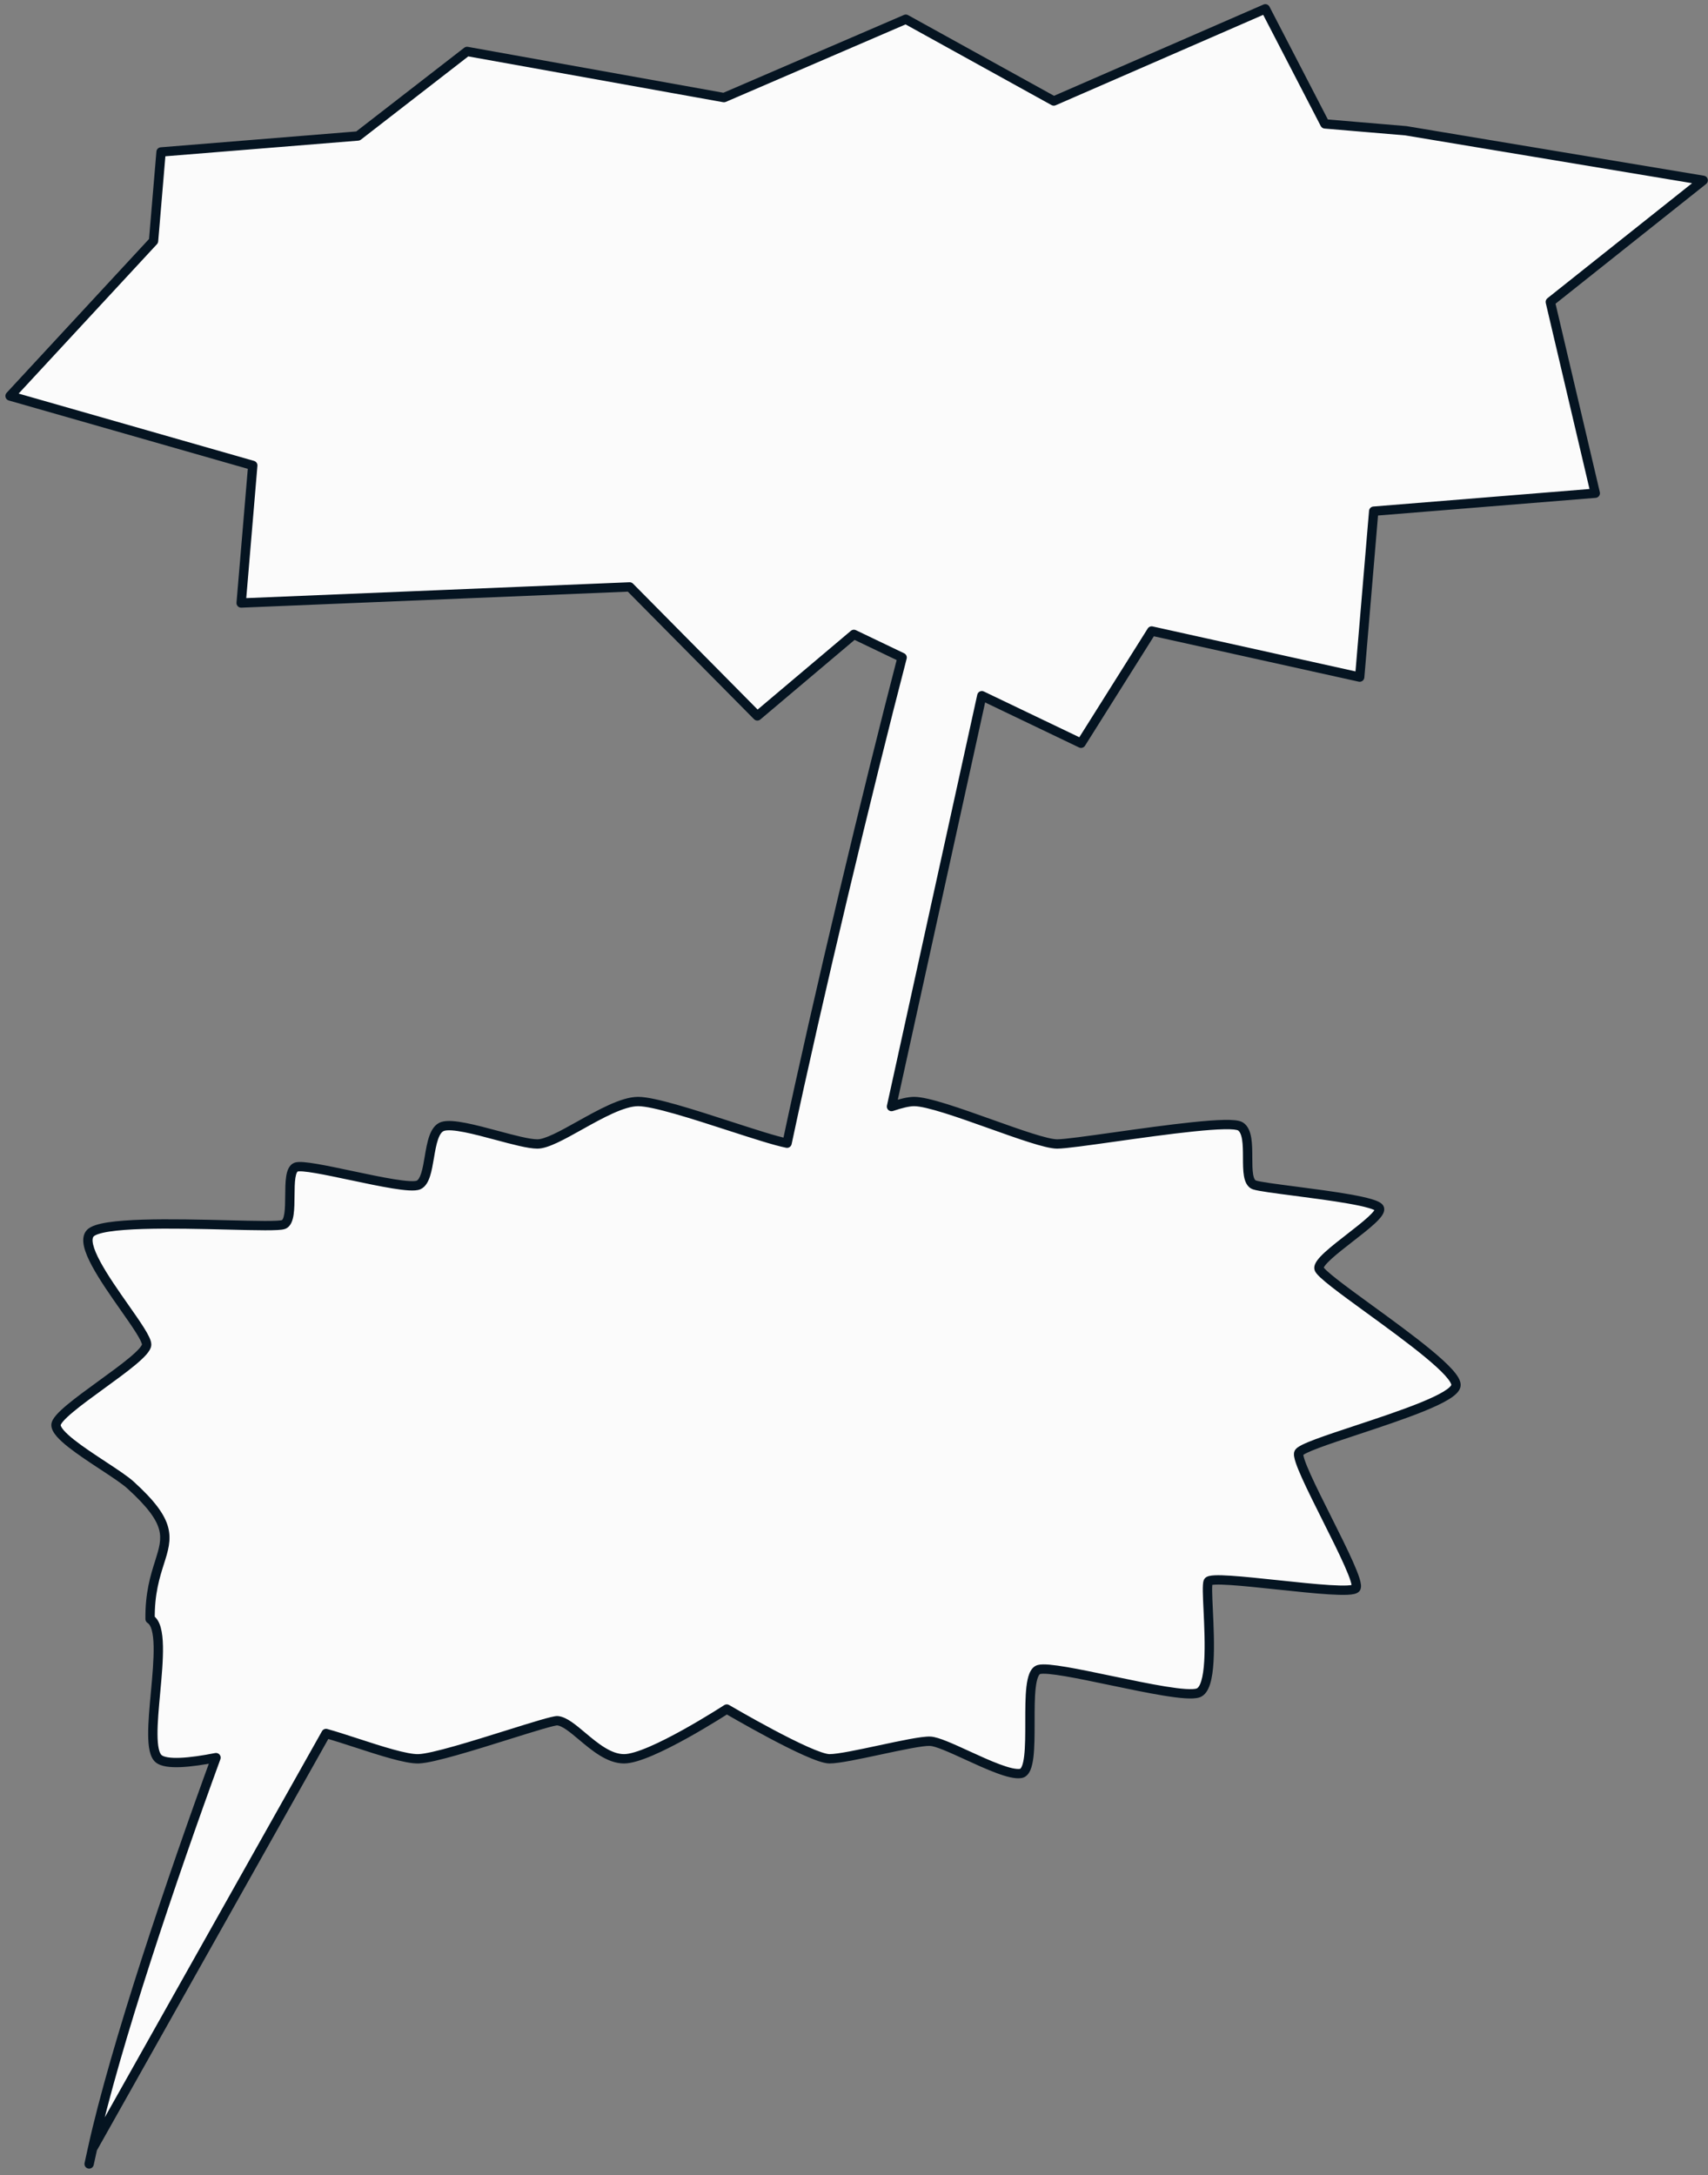
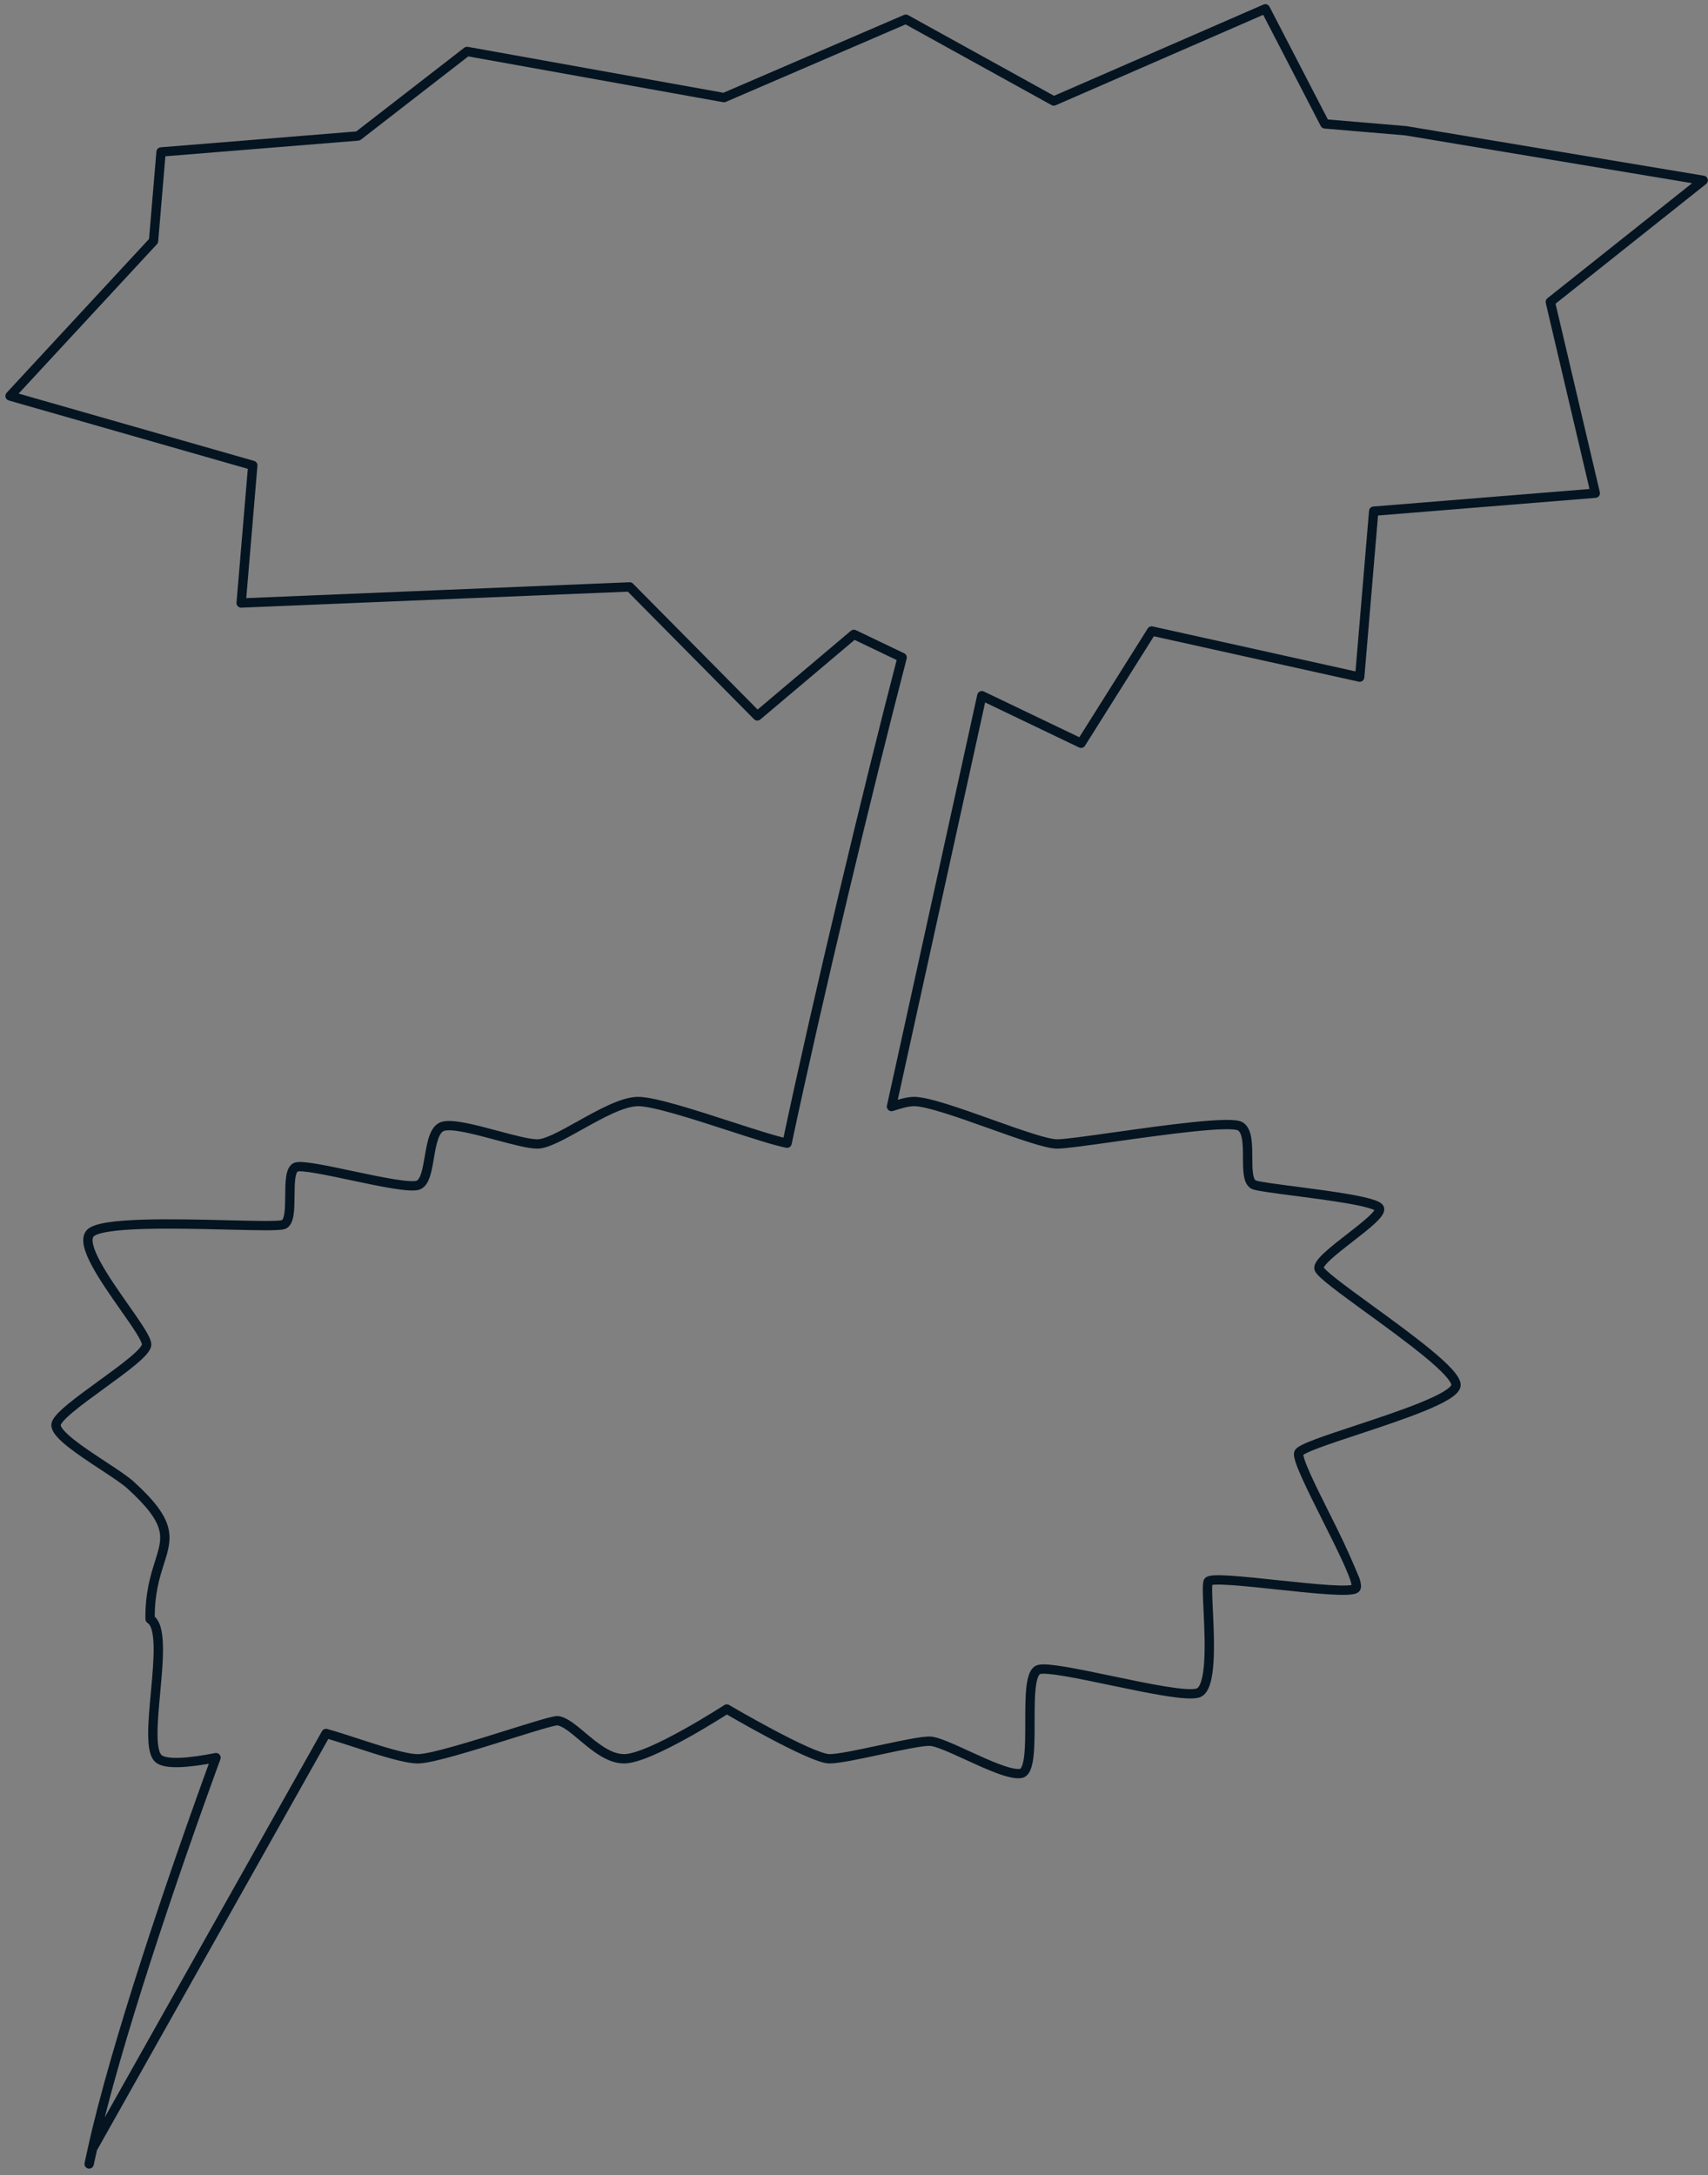
<svg xmlns="http://www.w3.org/2000/svg" width="183" height="233" viewBox="0 0 183 233" fill="none">
  <rect x="0" y="0" width="183" height="233" fill="#808080" stroke="none" />
-   <path fill-rule="evenodd" clip-rule="evenodd" d="M150.625 14.006L182.488 19.317L166.105 32.343L170.924 52.835L147.183 54.76L145.681 72.535L123.393 67.596L115.828 79.62L105.196 74.526L95.519 118.54C96.499 118.21 97.344 118 97.94 118C99.382 118 102.837 119.232 106.151 120.414C109.203 121.502 112.136 122.548 113.263 122.548C114.079 122.548 116.51 122.206 119.401 121.799C124.844 121.034 131.916 120.039 132.903 120.666C133.664 121.149 133.67 122.615 133.675 124.012C133.681 125.389 133.686 126.699 134.414 126.938C134.924 127.106 136.649 127.331 138.699 127.597C142.542 128.097 147.527 128.745 147.795 129.448C148 129.986 146.331 131.282 144.637 132.599C142.939 133.918 141.214 135.258 141.32 135.877C141.405 136.374 143.839 138.145 146.702 140.228C150.958 143.325 156.162 147.111 155.996 148.422C155.83 149.727 150.083 151.628 145.347 153.195C142.123 154.262 139.368 155.173 139.162 155.636C138.914 156.191 140.523 159.401 142.158 162.666L142.158 162.666C143.885 166.114 145.643 169.622 145.275 170.124C144.905 170.628 140.813 170.194 136.882 169.776C133.196 169.385 129.651 169.008 129.45 169.436C129.319 169.713 129.376 170.918 129.449 172.464C129.608 175.842 129.844 180.848 128.371 181.354C127.227 181.746 123.016 180.865 119.037 180.032C115.544 179.301 112.229 178.608 111.321 178.845C110.35 179.098 110.35 181.797 110.35 184.475C110.35 187.153 110.35 189.81 109.378 189.978C108.273 190.17 105.832 189.051 103.62 188.037L103.62 188.037L103.62 188.037C101.943 187.268 100.398 186.56 99.666 186.528C98.807 186.491 96.55 186.974 94.279 187.46L94.279 187.46L94.279 187.46L94.279 187.46C92.063 187.934 89.834 188.41 88.875 188.41C86.933 188.41 77.868 183.079 77.868 183.079C77.868 183.079 69.667 188.41 66.862 188.41C65.25 188.41 63.709 187.117 62.363 185.986C61.365 185.148 60.474 184.4 59.739 184.333C59.343 184.297 57.116 184.994 54.472 185.822L54.472 185.822C50.811 186.968 46.352 188.364 44.848 188.41C43.525 188.451 40.738 187.543 38.184 186.712C36.992 186.323 35.85 185.952 34.932 185.701L9.908 230.185C12.319 219.226 18.478 201.038 23.144 188.285C20.326 188.845 17.818 189.066 17.007 188.41C16.08 187.662 16.367 184.54 16.663 181.326C16.988 177.806 17.322 174.177 16.081 173.439C16.046 170.679 16.624 168.855 17.09 167.382C17.953 164.659 18.437 163.129 13.985 159.086C13.391 158.546 12.259 157.801 11.03 156.993L11.03 156.993C8.69 155.454 6 153.684 6 152.656C6 151.872 8.428 150.108 10.856 148.344C13.284 146.58 15.712 144.815 15.712 144.031C15.712 143.443 14.617 141.882 13.341 140.063C11.217 137.034 8.59 133.289 9.669 132.113C10.792 130.889 18.681 131.081 24.41 131.22C27.484 131.295 29.935 131.355 30.388 131.173C31.035 130.911 31.047 129.492 31.058 128.079C31.07 126.666 31.081 125.259 31.729 125.025C32.333 124.807 34.908 125.352 37.632 125.929C40.748 126.588 44.06 127.289 44.848 126.938C45.548 126.626 45.77 125.322 45.999 123.978C46.252 122.493 46.512 120.96 47.438 120.666C48.445 120.346 50.912 121.007 53.243 121.632C54.988 122.1 56.657 122.548 57.581 122.548C58.567 122.548 60.267 121.599 62.113 120.568C64.309 119.342 66.714 118 68.372 118C70.061 118 74.356 119.391 78.195 120.635L78.195 120.635L78.195 120.635C80.735 121.458 83.075 122.215 84.328 122.463C87.647 106.822 92.979 84.57 96.657 70.435L91.487 67.958L81.144 76.691L67.465 62.873L25.838 64.597L27.083 49.856L1.076 42.42L16.451 25.816L17.257 16.278L38.36 14.567L50.041 5.511L77.569 10.456L97.053 2.059L112.906 10.82L135.572 0.945L141.954 13.274L150.625 14.006Z" fill="#FBFBFB" />
-   <path d="M182.488 19.317L182.799 19.708C182.953 19.585 183.021 19.383 182.972 19.192C182.922 19 182.765 18.856 182.57 18.824L182.488 19.317ZM150.625 14.006L150.707 13.513C150.693 13.511 150.68 13.509 150.667 13.508L150.625 14.006ZM166.105 32.343L165.794 31.951C165.642 32.072 165.574 32.269 165.618 32.457L166.105 32.343ZM170.924 52.835L170.964 53.333C171.109 53.322 171.242 53.247 171.328 53.129C171.414 53.012 171.444 52.862 171.41 52.721L170.924 52.835ZM147.183 54.76L147.142 54.261C146.898 54.281 146.705 54.474 146.684 54.718L147.183 54.76ZM145.681 72.535L145.573 73.023C145.714 73.055 145.861 73.023 145.978 72.938C146.094 72.853 146.167 72.721 146.179 72.577L145.681 72.535ZM123.393 67.596L123.501 67.108C123.295 67.062 123.082 67.151 122.97 67.33L123.393 67.596ZM115.828 79.62L115.612 80.071C115.841 80.181 116.116 80.101 116.251 79.886L115.828 79.62ZM105.196 74.526L105.412 74.075C105.275 74.009 105.114 74.01 104.977 74.077C104.84 74.144 104.741 74.27 104.708 74.419L105.196 74.526ZM95.519 118.54L95.03 118.432C94.992 118.608 95.05 118.792 95.185 118.912C95.319 119.032 95.507 119.071 95.678 119.014L95.519 118.54ZM106.151 120.414L106.318 119.943L106.318 119.943L106.151 120.414ZM119.401 121.799L119.331 121.304L119.331 121.304L119.401 121.799ZM132.903 120.666L133.171 120.244L133.171 120.244L132.903 120.666ZM133.675 124.012L134.175 124.01L134.175 124.01L133.675 124.012ZM134.414 126.938L134.257 127.413L134.257 127.413L134.414 126.938ZM138.699 127.597L138.635 128.093L138.699 127.597ZM147.795 129.448L147.327 129.626L147.327 129.626L147.795 129.448ZM144.637 132.599L144.33 132.204L144.33 132.204L144.637 132.599ZM141.32 135.877L140.827 135.961L140.827 135.961L141.32 135.877ZM146.702 140.228L146.996 139.824L146.996 139.824L146.702 140.228ZM155.996 148.422L156.492 148.485L156.492 148.485L155.996 148.422ZM145.347 153.195L145.19 152.721L145.19 152.721L145.347 153.195ZM139.162 155.636L139.618 155.839L139.618 155.839L139.162 155.636ZM142.158 162.666L142.605 162.442L142.605 162.442L142.158 162.666ZM142.158 162.666L141.711 162.889L141.711 162.89L142.158 162.666ZM145.275 170.124L144.871 169.828L144.871 169.828L145.275 170.124ZM136.882 169.776L136.83 170.274L136.83 170.274L136.882 169.776ZM129.45 169.436L129.902 169.649L129.902 169.649L129.45 169.436ZM129.449 172.464L129.949 172.44L129.949 172.44L129.449 172.464ZM128.371 181.354L128.209 180.881L128.209 180.881L128.371 181.354ZM119.037 180.032L119.139 179.543L119.139 179.543L119.037 180.032ZM111.321 178.845L111.447 179.328L111.447 179.328L111.321 178.845ZM109.378 189.978L109.293 189.486L109.293 189.486L109.378 189.978ZM103.62 188.037L103.372 188.471C103.385 188.479 103.398 188.485 103.412 188.492L103.62 188.037ZM103.62 188.037L103.868 187.603C103.86 187.598 103.852 187.594 103.844 187.59L103.62 188.037ZM103.62 188.037L103.843 187.59C103.838 187.587 103.833 187.585 103.828 187.582L103.62 188.037ZM99.666 186.528L99.645 187.028L99.645 187.028L99.666 186.528ZM94.279 187.46L94.377 187.95L94.384 187.949L94.279 187.46ZM94.279 187.46L94.355 187.954C94.362 187.953 94.37 187.951 94.377 187.95L94.279 187.46ZM94.279 187.46L94.203 186.966C94.165 186.971 94.128 186.981 94.093 186.995L94.279 187.46ZM94.279 187.46L94.383 187.949C94.411 187.943 94.438 187.935 94.464 187.924L94.279 187.46ZM77.868 183.079L78.122 182.648C77.959 182.551 77.755 182.556 77.596 182.659L77.868 183.079ZM62.363 185.986L62.684 185.603L62.684 185.603L62.363 185.986ZM59.739 184.333L59.785 183.835L59.785 183.835L59.739 184.333ZM54.472 185.822L54.605 186.304C54.611 186.302 54.616 186.301 54.622 186.299L54.472 185.822ZM54.472 185.822L54.339 185.34C54.334 185.342 54.328 185.343 54.323 185.345L54.472 185.822ZM44.848 188.41L44.863 188.91L44.863 188.91L44.848 188.41ZM38.184 186.712L38.339 186.236L38.339 186.236L38.184 186.712ZM34.932 185.701L35.063 185.218C34.842 185.158 34.608 185.256 34.496 185.455L34.932 185.701ZM9.908 230.185L9.419 230.078C9.366 230.32 9.498 230.564 9.729 230.652C9.961 230.741 10.222 230.646 10.343 230.43L9.908 230.185ZM23.144 188.285L23.613 188.457C23.676 188.287 23.641 188.097 23.524 187.96C23.406 187.823 23.224 187.759 23.047 187.795L23.144 188.285ZM17.007 188.41L16.692 188.799L16.692 188.799L17.007 188.41ZM16.663 181.326L17.161 181.372L17.161 181.372L16.663 181.326ZM16.081 173.439L15.581 173.445C15.583 173.62 15.676 173.78 15.825 173.869L16.081 173.439ZM17.09 167.382L16.614 167.231L16.614 167.231L17.09 167.382ZM13.985 159.086L14.321 158.716L14.321 158.716L13.985 159.086ZM11.03 156.993L10.736 157.398C10.743 157.402 10.749 157.407 10.756 157.411L11.03 156.993ZM11.03 156.993L11.324 156.589C11.318 156.584 11.311 156.58 11.305 156.575L11.03 156.993ZM13.341 140.063L12.932 140.35L12.932 140.35L13.341 140.063ZM9.669 132.113L10.037 132.451L10.037 132.451L9.669 132.113ZM24.41 131.22L24.398 131.72L24.398 131.72L24.41 131.22ZM30.388 131.173L30.201 130.709L30.201 130.709L30.388 131.173ZM31.058 128.079L31.558 128.083L31.558 128.083L31.058 128.079ZM31.729 125.025L31.899 125.496L31.899 125.495L31.729 125.025ZM37.632 125.929L37.529 126.418L37.529 126.418L37.632 125.929ZM44.848 126.938L44.644 126.482L44.644 126.482L44.848 126.938ZM45.999 123.978L45.506 123.895L45.506 123.895L45.999 123.978ZM47.438 120.666L47.286 120.189L47.286 120.189L47.438 120.666ZM53.243 121.632L53.372 121.149L53.372 121.149L53.243 121.632ZM62.113 120.568L62.357 121.005L62.357 121.005L62.113 120.568ZM78.195 120.635L78.381 120.171C78.37 120.166 78.36 120.163 78.349 120.159L78.195 120.635ZM78.195 120.635L78.01 121.099C78.02 121.103 78.031 121.107 78.041 121.111L78.195 120.635ZM84.328 122.463L84.231 122.954C84.499 123.007 84.76 122.834 84.817 122.567L84.328 122.463ZM96.657 70.435L97.141 70.561C97.201 70.329 97.089 70.088 96.873 69.984L96.657 70.435ZM91.487 67.958L91.704 67.507C91.526 67.422 91.315 67.449 91.165 67.576L91.487 67.958ZM81.144 76.691L80.788 77.042C80.972 77.228 81.267 77.241 81.466 77.073L81.144 76.691ZM67.465 62.873L67.82 62.521C67.721 62.421 67.585 62.367 67.444 62.373L67.465 62.873ZM25.838 64.597L25.34 64.555C25.328 64.698 25.378 64.839 25.477 64.943C25.577 65.046 25.716 65.102 25.859 65.096L25.838 64.597ZM27.083 49.856L27.581 49.898C27.602 49.66 27.451 49.441 27.221 49.375L27.083 49.856ZM1.076 42.42L0.709 42.08C0.591 42.208 0.548 42.387 0.595 42.554C0.641 42.722 0.772 42.853 0.939 42.901L1.076 42.42ZM16.451 25.816L16.818 26.156C16.894 26.074 16.94 25.969 16.949 25.858L16.451 25.816ZM17.257 16.278L17.216 15.78C16.973 15.799 16.779 15.992 16.758 16.236L17.257 16.278ZM38.36 14.567L38.4 15.066C38.497 15.058 38.59 15.022 38.666 14.962L38.36 14.567ZM50.041 5.511L50.129 5.019C49.99 4.994 49.846 5.029 49.735 5.116L50.041 5.511ZM77.569 10.456L77.48 10.948C77.577 10.965 77.676 10.954 77.766 10.915L77.569 10.456ZM97.053 2.059L97.295 1.621C97.16 1.546 96.997 1.538 96.855 1.599L97.053 2.059ZM112.906 10.82L112.664 11.258C112.8 11.333 112.963 11.341 113.105 11.279L112.906 10.82ZM135.572 0.945L136.016 0.715C135.895 0.482 135.613 0.382 135.372 0.487L135.572 0.945ZM141.954 13.274L141.51 13.504C141.589 13.656 141.74 13.757 141.912 13.772L141.954 13.274ZM9.062 231.707C9.004 231.977 9.175 232.243 9.444 232.302C9.714 232.361 9.981 232.19 10.039 231.92L9.062 231.707ZM10.396 230.293C10.455 230.023 10.285 229.756 10.015 229.697C9.745 229.638 9.479 229.808 9.419 230.078L10.396 230.293ZM182.57 18.824L150.707 13.513L150.542 14.499L182.405 19.81L182.57 18.824ZM166.416 32.734L182.799 19.708L182.176 18.926L165.794 31.951L166.416 32.734ZM171.41 52.721L166.592 32.228L165.618 32.457L170.437 52.95L171.41 52.721ZM147.223 55.258L170.964 53.333L170.883 52.337L147.142 54.261L147.223 55.258ZM146.179 72.577L147.681 54.802L146.684 54.718L145.183 72.493L146.179 72.577ZM123.285 68.085L145.573 73.023L145.789 72.047L123.501 67.108L123.285 68.085ZM116.251 79.886L123.816 67.863L122.97 67.33L115.405 79.354L116.251 79.886ZM104.98 74.977L115.612 80.071L116.044 79.169L105.412 74.075L104.98 74.977ZM104.708 74.419L95.03 118.432L96.007 118.647L105.685 74.634L104.708 74.419ZM95.678 119.014C96.655 118.685 97.433 118.5 97.94 118.5V117.5C97.256 117.5 96.343 117.735 95.359 118.066L95.678 119.014ZM97.94 118.5C98.572 118.5 99.723 118.781 101.194 119.241C102.641 119.693 104.323 120.293 105.983 120.884L106.318 119.943C104.664 119.353 102.962 118.746 101.493 118.286C100.047 117.835 98.75 117.5 97.94 117.5V118.5ZM105.983 120.884C107.506 121.428 109.012 121.965 110.278 122.365C110.911 122.566 111.491 122.735 111.989 122.854C112.478 122.97 112.92 123.048 113.263 123.048V122.048C113.043 122.048 112.695 121.994 112.222 121.881C111.757 121.77 111.202 121.609 110.58 121.412C109.334 121.018 107.847 120.488 106.318 119.943L105.983 120.884ZM113.263 123.048C113.709 123.048 114.555 122.957 115.617 122.822C116.692 122.685 118.026 122.497 119.471 122.294L119.331 121.304C117.885 121.507 116.558 121.694 115.491 121.83C114.41 121.967 113.633 122.048 113.263 122.048V123.048ZM119.471 122.294C122.195 121.911 125.314 121.472 127.874 121.208C129.156 121.075 130.286 120.987 131.152 120.971C131.586 120.962 131.941 120.972 132.211 121C132.345 121.015 132.449 121.032 132.527 121.052C132.608 121.072 132.636 121.089 132.635 121.088L133.171 120.244C132.941 120.098 132.618 120.038 132.315 120.006C131.987 119.972 131.586 119.962 131.133 119.971C130.225 119.988 129.062 120.079 127.772 120.213C125.189 120.48 122.05 120.922 119.331 121.304L119.471 122.294ZM132.635 121.088C132.822 121.207 132.985 121.499 133.079 122.076C133.169 122.631 133.173 123.304 133.175 124.014L134.175 124.01C134.173 123.322 134.171 122.564 134.066 121.916C133.965 121.29 133.745 120.608 133.171 120.244L132.635 121.088ZM133.175 124.014C133.178 124.688 133.179 125.408 133.281 125.988C133.377 126.532 133.602 127.198 134.257 127.413L134.57 126.464C134.498 126.44 134.357 126.33 134.266 125.815C134.182 125.337 134.178 124.713 134.175 124.01L133.175 124.014ZM134.257 127.413C134.562 127.514 135.169 127.617 135.906 127.725C136.662 127.837 137.611 127.96 138.635 128.093L138.764 127.101C137.737 126.968 136.798 126.846 136.051 126.736C135.286 126.624 134.775 126.531 134.57 126.464L134.257 127.413ZM138.635 128.093C140.56 128.343 142.754 128.629 144.5 128.939C145.375 129.094 146.121 129.253 146.659 129.412C146.93 129.492 147.128 129.567 147.258 129.633C147.323 129.666 147.357 129.69 147.371 129.701C147.387 129.715 147.353 129.692 147.327 129.626L148.262 129.27C148.203 129.115 148.098 129.005 148.011 128.932C147.92 128.857 147.815 128.794 147.711 128.741C147.502 128.635 147.237 128.54 146.943 128.453C146.35 128.278 145.56 128.111 144.675 127.954C142.901 127.639 140.682 127.351 138.764 127.101L138.635 128.093ZM147.327 129.626C147.299 129.55 147.32 129.505 147.312 129.528C147.304 129.552 147.28 129.606 147.218 129.693C147.095 129.867 146.883 130.092 146.589 130.363C146.005 130.902 145.183 131.541 144.33 132.204L144.943 132.994C145.785 132.34 146.645 131.672 147.267 131.099C147.576 130.814 147.849 130.532 148.034 130.27C148.127 130.14 148.212 129.994 148.262 129.839C148.313 129.683 148.342 129.479 148.262 129.269L147.327 129.626ZM144.33 132.204C143.486 132.859 142.613 133.538 141.964 134.132C141.641 134.428 141.355 134.72 141.153 134.991C141.053 135.127 140.962 135.272 140.9 135.423C140.839 135.571 140.793 135.759 140.827 135.961L141.813 135.793C141.821 135.84 141.805 135.851 141.825 135.802C141.844 135.756 141.884 135.685 141.956 135.587C142.101 135.392 142.333 135.15 142.64 134.869C143.252 134.309 144.089 133.657 144.943 132.994L144.33 132.204ZM140.827 135.961C140.861 136.159 140.983 136.328 141.068 136.434C141.169 136.56 141.301 136.696 141.451 136.838C141.753 137.122 142.169 137.466 142.661 137.852C143.646 138.624 144.979 139.593 146.407 140.632L146.996 139.824C145.562 138.78 144.246 137.823 143.278 137.064C142.792 136.684 142.405 136.362 142.137 136.11C142.002 135.983 141.908 135.883 141.848 135.808C141.773 135.715 141.8 135.719 141.813 135.793L140.827 135.961ZM146.407 140.632C148.54 142.183 150.891 143.895 152.689 145.38C153.589 146.124 154.335 146.799 154.841 147.359C155.095 147.64 155.275 147.878 155.385 148.069C155.439 148.164 155.471 148.238 155.487 148.291C155.503 148.345 155.499 148.365 155.5 148.359L156.492 148.485C156.533 148.158 156.404 147.837 156.253 147.572C156.093 147.293 155.861 146.996 155.584 146.689C155.028 146.074 154.238 145.363 153.326 144.609C151.499 143.1 149.12 141.369 146.996 139.824L146.407 140.632ZM155.5 148.359C155.5 148.358 155.486 148.432 155.334 148.582C155.19 148.723 154.97 148.887 154.669 149.071C154.067 149.436 153.214 149.833 152.197 150.247C150.166 151.074 147.563 151.936 145.19 152.721L145.504 153.67C147.867 152.888 150.505 152.015 152.574 151.174C153.606 150.753 154.517 150.333 155.188 149.926C155.522 149.723 155.815 149.512 156.036 149.294C156.249 149.084 156.45 148.813 156.492 148.485L155.5 148.359ZM145.19 152.721C143.581 153.253 142.076 153.751 140.947 154.174C140.384 154.385 139.901 154.583 139.54 154.761C139.36 154.85 139.198 154.941 139.067 155.033C138.955 155.111 138.79 155.242 138.705 155.432L139.618 155.839C139.585 155.914 139.551 155.915 139.642 155.851C139.714 155.801 139.825 155.736 139.984 155.657C140.298 155.502 140.744 155.318 141.298 155.11C142.404 154.695 143.888 154.204 145.504 153.67L145.19 152.721ZM138.705 155.432C138.61 155.645 138.633 155.884 138.659 156.042C138.688 156.227 138.746 156.439 138.821 156.666C138.97 157.121 139.208 157.695 139.498 158.34C140.079 159.632 140.895 161.261 141.711 162.89L142.605 162.442C141.786 160.806 140.98 159.198 140.41 157.93C140.124 157.294 139.904 156.758 139.77 156.353C139.704 156.15 139.664 155.994 139.646 155.885C139.624 155.749 139.651 155.766 139.618 155.839L138.705 155.432ZM141.711 162.889L141.711 162.889L142.605 162.442L142.605 162.442L141.711 162.889ZM141.711 162.89C142.576 164.617 143.442 166.345 144.045 167.703C144.348 168.383 144.577 168.955 144.708 169.379C144.774 169.593 144.809 169.75 144.82 169.854C144.823 169.879 144.824 169.898 144.824 169.912C144.824 169.918 144.824 169.923 144.824 169.927C144.824 169.93 144.823 169.932 144.823 169.932C144.823 169.932 144.824 169.929 144.825 169.925C144.826 169.92 144.827 169.914 144.831 169.905C144.836 169.888 144.848 169.86 144.871 169.828L145.678 170.419C145.769 170.296 145.802 170.162 145.815 170.059C145.829 169.953 145.825 169.846 145.814 169.747C145.793 169.55 145.738 169.324 145.664 169.084C145.515 168.602 145.266 167.987 144.959 167.296C144.344 165.913 143.467 164.162 142.605 162.442L141.711 162.89ZM144.871 169.828C144.916 169.768 144.959 169.751 144.948 169.756C144.941 169.76 144.914 169.771 144.857 169.784C144.744 169.81 144.573 169.83 144.337 169.842C143.868 169.864 143.221 169.845 142.445 169.797C140.898 169.7 138.904 169.488 136.935 169.279L136.83 170.274C138.791 170.482 140.809 170.696 142.383 170.795C143.168 170.844 143.859 170.866 144.384 170.841C144.645 170.828 144.884 170.803 145.081 170.758C145.18 170.736 145.283 170.704 145.378 170.659C145.469 170.615 145.588 170.543 145.678 170.419L144.871 169.828ZM136.935 169.279C135.096 169.084 133.276 168.891 131.892 168.8C131.201 168.755 130.602 168.734 130.155 168.754C129.935 168.764 129.728 168.785 129.558 168.826C129.474 168.846 129.378 168.876 129.287 168.925C129.201 168.972 129.073 169.062 128.997 169.223L129.902 169.649C129.852 169.756 129.775 169.798 129.765 169.804C129.75 169.812 129.754 169.807 129.793 169.798C129.87 169.779 130.002 169.762 130.2 169.753C130.59 169.736 131.144 169.753 131.826 169.798C133.186 169.887 134.983 170.077 136.83 170.274L136.935 169.279ZM128.997 169.223C128.92 169.388 128.897 169.605 128.886 169.775C128.872 169.97 128.87 170.211 128.873 170.48C128.88 171.02 128.913 171.717 128.95 172.487L129.949 172.44C129.912 171.664 129.88 170.986 129.873 170.467C129.87 170.207 129.873 169.998 129.883 169.842C129.896 169.66 129.915 169.622 129.902 169.649L128.997 169.223ZM128.95 172.487C129.03 174.183 129.127 176.251 129.023 177.956C128.971 178.811 128.871 179.543 128.705 180.079C128.53 180.651 128.331 180.839 128.209 180.881L128.533 181.827C129.147 181.616 129.472 180.989 129.661 180.374C129.861 179.724 129.968 178.898 130.021 178.016C130.129 176.247 130.028 174.122 129.949 172.44L128.95 172.487ZM128.209 180.881C128.027 180.943 127.64 180.971 127.022 180.931C126.427 180.892 125.687 180.795 124.847 180.659C123.168 180.385 121.132 179.96 119.139 179.543L118.934 180.521C120.921 180.937 122.98 181.368 124.687 181.646C125.54 181.784 126.316 181.887 126.957 181.928C127.574 181.969 128.142 181.96 128.533 181.827L128.209 180.881ZM119.139 179.543C117.396 179.178 115.683 178.819 114.293 178.582C113.599 178.464 112.975 178.374 112.462 178.329C111.97 178.286 111.514 178.277 111.194 178.361L111.447 179.328C111.581 179.293 111.88 179.282 112.375 179.325C112.848 179.367 113.441 179.452 114.125 179.568C115.493 179.801 117.185 180.155 118.934 180.521L119.139 179.543ZM111.194 178.361C110.724 178.484 110.455 178.881 110.297 179.264C110.134 179.658 110.037 180.157 109.974 180.693C109.849 181.769 109.85 183.146 109.85 184.475H110.85C110.85 183.126 110.85 181.815 110.968 180.809C111.026 180.304 111.111 179.913 111.221 179.646C111.337 179.367 111.432 179.332 111.447 179.328L111.194 178.361ZM109.85 184.475C109.85 185.825 109.849 187.125 109.732 188.109C109.673 188.604 109.589 188.978 109.481 189.225C109.428 189.347 109.379 189.416 109.343 189.452C109.313 189.483 109.297 189.485 109.293 189.486L109.464 190.471C109.954 190.386 110.237 189.996 110.398 189.623C110.564 189.241 110.662 188.752 110.725 188.227C110.85 187.171 110.85 185.804 110.85 184.475H109.85ZM109.293 189.486C109.114 189.517 108.83 189.5 108.433 189.411C108.045 189.324 107.591 189.179 107.089 188.991C106.085 188.616 104.939 188.092 103.829 187.583L103.412 188.492C104.513 188.997 105.694 189.538 106.74 189.928C107.263 190.123 107.764 190.286 108.214 190.386C108.655 190.485 109.091 190.536 109.464 190.471L109.293 189.486ZM103.868 187.603L103.868 187.603L103.372 188.471L103.372 188.471L103.868 187.603ZM103.844 187.59L103.843 187.59L103.396 188.484L103.396 188.484L103.844 187.59ZM103.828 187.582C102.993 187.2 102.176 186.825 101.476 186.543C100.798 186.269 100.152 186.049 99.688 186.029L99.645 187.028C99.912 187.04 100.405 187.189 101.102 187.47C101.776 187.742 102.57 188.106 103.412 188.491L103.828 187.582ZM99.688 186.029C99.191 186.007 98.355 186.132 97.411 186.306C96.448 186.485 95.308 186.728 94.175 186.971L94.384 187.949C95.521 187.705 96.646 187.465 97.593 187.29C98.56 187.111 99.282 187.012 99.645 187.028L99.688 186.029ZM94.181 186.969L94.181 186.969L94.377 187.95L94.377 187.95L94.181 186.969ZM94.203 186.966L94.203 186.966L94.355 187.954L94.355 187.954L94.203 186.966ZM94.093 186.995L94.093 186.996L94.464 187.924L94.464 187.924L94.093 186.995ZM94.174 186.971C93.065 187.208 91.96 187.444 91.014 187.621C90.054 187.801 89.301 187.91 88.875 187.91V188.91C89.408 188.91 90.25 188.781 91.198 188.604C92.159 188.424 93.277 188.185 94.383 187.949L94.174 186.971ZM88.875 187.91C88.72 187.91 88.432 187.851 88.004 187.707C87.591 187.568 87.094 187.367 86.539 187.12C85.432 186.627 84.129 185.967 82.878 185.303C81.629 184.639 80.44 183.975 79.562 183.477C79.123 183.228 78.763 183.02 78.512 182.875C78.387 182.802 78.289 182.745 78.223 182.707C78.19 182.687 78.164 182.672 78.147 182.662C78.139 182.658 78.132 182.654 78.128 182.651C78.126 182.65 78.124 182.649 78.123 182.648C78.123 182.648 78.122 182.648 78.122 182.648C78.122 182.648 78.122 182.648 78.122 182.648C78.122 182.648 78.122 182.648 77.868 183.079C77.615 183.51 77.615 183.51 77.615 183.51C77.615 183.51 77.615 183.51 77.615 183.51C77.616 183.51 77.616 183.51 77.617 183.511C77.618 183.511 77.62 183.512 77.622 183.514C77.626 183.516 77.633 183.52 77.642 183.525C77.659 183.535 77.685 183.551 77.719 183.57C77.786 183.61 77.885 183.667 78.011 183.74C78.264 183.887 78.627 184.096 79.068 184.346C79.951 184.848 81.149 185.517 82.409 186.186C83.667 186.855 84.994 187.527 86.133 188.034C86.701 188.287 87.231 188.502 87.685 188.655C88.125 188.803 88.545 188.91 88.875 188.91V187.91ZM77.868 183.079C77.596 182.659 77.596 182.659 77.596 182.659C77.596 182.659 77.596 182.659 77.596 182.66C77.595 182.66 77.595 182.66 77.595 182.66C77.594 182.661 77.592 182.662 77.59 182.663C77.587 182.665 77.581 182.669 77.573 182.674C77.558 182.684 77.535 182.699 77.505 182.718C77.445 182.756 77.357 182.813 77.243 182.885C77.014 183.03 76.685 183.237 76.281 183.486C75.472 183.983 74.366 184.645 73.174 185.307C71.981 185.97 70.709 186.627 69.568 187.118C68.403 187.618 67.449 187.91 66.862 187.91V188.91C67.677 188.91 68.8 188.536 69.962 188.037C71.148 187.527 72.452 186.852 73.66 186.182C74.869 185.51 75.988 184.84 76.805 184.338C77.214 184.086 77.547 183.877 77.778 183.73C77.894 183.656 77.984 183.599 78.046 183.559C78.077 183.539 78.1 183.524 78.116 183.514C78.124 183.509 78.13 183.505 78.134 183.502C78.136 183.501 78.138 183.5 78.139 183.499C78.14 183.499 78.14 183.498 78.14 183.498C78.141 183.498 78.141 183.498 78.141 183.498C78.141 183.498 78.141 183.498 77.868 183.079ZM66.862 187.91C66.188 187.91 65.493 187.639 64.775 187.196C64.057 186.754 63.363 186.173 62.684 185.603L62.041 186.369C62.709 186.929 63.459 187.56 64.251 188.048C65.042 188.535 65.923 188.91 66.862 188.91V187.91ZM62.684 185.603C62.191 185.189 61.699 184.774 61.234 184.457C60.78 184.147 60.285 183.881 59.785 183.835L59.694 184.831C59.928 184.852 60.246 184.993 60.67 185.283C61.085 185.566 61.537 185.945 62.041 186.369L62.684 185.603ZM59.785 183.835C59.666 183.824 59.533 183.842 59.426 183.859C59.306 183.879 59.163 183.91 59.005 183.948C58.687 184.024 58.279 184.136 57.809 184.274C56.866 184.549 55.643 184.932 54.323 185.345L54.622 186.299C55.945 185.885 57.158 185.505 58.089 185.234C58.555 185.098 58.944 184.991 59.237 184.92C59.385 184.885 59.502 184.861 59.589 184.846C59.69 184.829 59.713 184.833 59.694 184.831L59.785 183.835ZM54.339 185.34L54.339 185.34L54.605 186.304L54.605 186.304L54.339 185.34ZM54.323 185.345C52.491 185.919 50.467 186.552 48.715 187.048C47.839 187.296 47.035 187.508 46.361 187.66C45.677 187.815 45.157 187.901 44.833 187.911L44.863 188.91C45.291 188.897 45.892 188.791 46.581 188.635C47.28 188.477 48.103 188.26 48.987 188.01C50.756 187.51 52.793 186.872 54.621 186.299L54.323 185.345ZM44.833 187.911C44.257 187.928 43.298 187.733 42.111 187.406C40.943 187.084 39.619 186.653 38.339 186.236L38.029 187.187C39.304 187.602 40.65 188.041 41.845 188.37C43.02 188.694 44.116 188.933 44.863 188.91L44.833 187.911ZM38.339 186.236C37.15 185.849 35.996 185.473 35.063 185.218L34.8 186.183C35.704 186.43 36.833 186.798 38.029 187.187L38.339 186.236ZM34.496 185.455L9.472 229.94L10.343 230.43L35.367 185.946L34.496 185.455ZM10.396 230.293C12.8 219.37 18.947 201.211 23.613 188.457L22.674 188.113C18.009 200.866 11.839 219.082 9.419 230.078L10.396 230.293ZM23.047 187.795C21.649 188.072 20.346 188.262 19.303 188.304C18.781 188.325 18.339 188.308 17.991 188.252C17.632 188.195 17.424 188.105 17.321 188.021L16.692 188.799C16.995 189.044 17.405 189.171 17.833 189.24C18.271 189.309 18.784 189.325 19.343 189.303C20.461 189.258 21.821 189.057 23.241 188.776L23.047 187.795ZM17.321 188.021C17.223 187.943 17.1 187.746 17.009 187.332C16.921 186.934 16.88 186.413 16.876 185.79C16.869 184.544 17.012 182.987 17.161 181.372L16.166 181.28C16.018 182.879 15.869 184.49 15.876 185.795C15.88 186.448 15.922 187.049 16.032 187.547C16.138 188.03 16.326 188.504 16.692 188.799L17.321 188.021ZM17.161 181.372C17.323 179.621 17.491 177.802 17.459 176.329C17.443 175.592 17.377 174.912 17.223 174.354C17.072 173.808 16.811 173.292 16.337 173.009L15.825 173.869C15.971 173.955 16.134 174.169 16.259 174.621C16.381 175.062 16.444 175.647 16.459 176.35C16.489 177.755 16.328 179.511 16.166 181.28L17.161 181.372ZM16.581 173.433C16.547 170.755 17.104 168.994 17.567 167.532L16.614 167.231C16.143 168.717 15.545 170.602 15.581 173.445L16.581 173.433ZM17.567 167.532C17.991 166.195 18.385 164.991 18.014 163.6C17.647 162.224 16.56 160.749 14.321 158.716L13.649 159.456C15.862 161.466 16.759 162.777 17.047 163.858C17.331 164.923 17.052 165.845 16.614 167.231L17.567 167.532ZM14.321 158.716C13.69 158.143 12.516 157.372 11.305 156.576L10.756 157.411C12.002 158.231 13.091 158.949 13.649 159.456L14.321 158.716ZM11.325 156.589L11.324 156.589L10.736 157.398L10.736 157.398L11.325 156.589ZM11.305 156.575C10.13 155.802 8.892 154.988 7.948 154.241C7.475 153.867 7.094 153.524 6.835 153.225C6.557 152.903 6.5 152.72 6.5 152.656H5.5C5.5 153.107 5.779 153.531 6.078 153.878C6.397 154.248 6.835 154.636 7.327 155.025C8.313 155.805 9.591 156.645 10.755 157.411L11.305 156.575ZM6.5 152.656C6.5 152.68 6.493 152.654 6.545 152.563C6.593 152.477 6.673 152.366 6.793 152.229C7.033 151.955 7.389 151.626 7.838 151.252C8.732 150.505 9.931 149.634 11.15 148.748L10.562 147.939C9.352 148.818 8.123 149.711 7.197 150.484C6.735 150.869 6.332 151.238 6.041 151.57C5.895 151.737 5.767 151.906 5.673 152.073C5.582 152.235 5.5 152.436 5.5 152.656H6.5ZM11.15 148.748C12.359 147.87 13.588 146.977 14.514 146.204C14.977 145.818 15.379 145.45 15.671 145.117C15.816 144.951 15.944 144.782 16.039 144.614C16.13 144.452 16.212 144.251 16.212 144.031H15.212C15.212 144.008 15.218 144.033 15.167 144.125C15.119 144.21 15.038 144.321 14.918 144.459C14.678 144.732 14.322 145.062 13.874 145.436C12.979 146.183 11.78 147.054 10.562 147.939L11.15 148.748ZM16.212 144.031C16.212 143.763 16.098 143.467 15.972 143.204C15.838 142.921 15.649 142.595 15.429 142.243C14.987 141.539 14.386 140.682 13.75 139.776L12.932 140.35C13.572 141.263 14.156 142.096 14.581 142.774C14.794 143.113 14.959 143.402 15.069 143.634C15.124 143.75 15.162 143.844 15.185 143.917C15.197 143.954 15.204 143.982 15.208 144.002C15.212 144.023 15.212 144.032 15.212 144.031H16.212ZM13.75 139.776C12.683 138.254 11.515 136.587 10.744 135.156C10.358 134.439 10.089 133.813 9.976 133.315C9.859 132.798 9.939 132.559 10.037 132.451L9.3 131.775C8.859 132.256 8.863 132.926 9.001 133.536C9.144 134.166 9.463 134.886 9.864 135.63C10.668 137.123 11.875 138.843 12.932 140.35L13.75 139.776ZM10.037 132.451C10.09 132.394 10.237 132.296 10.548 132.192C10.845 132.093 11.237 132.006 11.717 131.932C12.674 131.784 13.921 131.699 15.328 131.655C18.14 131.568 21.53 131.65 24.398 131.72L24.422 130.72C21.561 130.651 18.142 130.567 15.297 130.655C13.876 130.7 12.581 130.787 11.564 130.943C11.056 131.022 10.603 131.119 10.231 131.243C9.874 131.363 9.528 131.527 9.3 131.775L10.037 132.451ZM24.398 131.72C25.933 131.758 27.32 131.791 28.381 131.793C28.911 131.794 29.367 131.786 29.723 131.767C29.9 131.757 30.059 131.744 30.194 131.726C30.318 131.709 30.457 131.683 30.575 131.636L30.201 130.709C30.205 130.707 30.168 130.72 30.06 130.734C29.962 130.748 29.831 130.759 29.668 130.768C29.34 130.786 28.906 130.794 28.383 130.793C27.336 130.791 25.961 130.758 24.422 130.72L24.398 131.72ZM30.575 131.636C30.892 131.508 31.09 131.253 31.214 130.994C31.338 130.738 31.41 130.437 31.456 130.132C31.547 129.526 31.552 128.778 31.558 128.083L30.558 128.075C30.552 128.793 30.546 129.461 30.467 129.983C30.428 130.243 30.375 130.433 30.313 130.561C30.253 130.686 30.207 130.706 30.201 130.709L30.575 131.636ZM31.558 128.083C31.564 127.365 31.571 126.7 31.649 126.185C31.689 125.929 31.741 125.745 31.801 125.624C31.829 125.566 31.855 125.533 31.872 125.516C31.887 125.5 31.896 125.497 31.899 125.496L31.559 124.555C31.235 124.672 31.031 124.925 30.904 125.181C30.779 125.434 30.707 125.733 30.661 126.034C30.569 126.635 30.564 127.38 30.558 128.075L31.558 128.083ZM31.899 125.495C31.896 125.496 31.908 125.492 31.939 125.488C31.968 125.483 32.009 125.479 32.062 125.477C32.17 125.474 32.31 125.478 32.483 125.492C32.83 125.519 33.277 125.582 33.801 125.672C34.849 125.851 36.163 126.129 37.529 126.418L37.736 125.44C36.377 125.152 35.041 124.869 33.97 124.686C33.434 124.595 32.954 124.526 32.563 124.495C32.367 124.479 32.186 124.472 32.026 124.478C31.874 124.484 31.707 124.502 31.559 124.555L31.899 125.495ZM37.529 126.418C39.083 126.747 40.703 127.09 42.033 127.306C42.698 127.414 43.303 127.493 43.798 127.521C44.046 127.535 44.276 127.537 44.477 127.521C44.672 127.507 44.876 127.473 45.051 127.395L44.644 126.482C44.623 126.491 44.551 126.513 44.401 126.524C44.259 126.535 44.077 126.535 43.855 126.522C43.41 126.497 42.845 126.425 42.194 126.319C40.892 126.107 39.297 125.77 37.736 125.44L37.529 126.418ZM45.051 127.395C45.614 127.144 45.9 126.545 46.076 125.998C46.261 125.424 46.379 124.723 46.492 124.062L45.506 123.895C45.39 124.577 45.283 125.2 45.124 125.692C44.957 126.211 44.782 126.42 44.644 126.482L45.051 127.395ZM46.492 124.062C46.62 123.307 46.742 122.598 46.938 122.041C47.141 121.463 47.366 121.213 47.589 121.142L47.286 120.189C46.584 120.413 46.216 121.077 45.994 121.71C45.765 122.364 45.63 123.164 45.506 123.895L46.492 124.062ZM47.589 121.142C47.752 121.091 48.02 121.067 48.409 121.093C48.788 121.118 49.241 121.185 49.747 121.285C50.761 121.485 51.943 121.801 53.113 122.115L53.372 121.149C52.211 120.838 50.994 120.511 49.94 120.304C49.413 120.2 48.914 120.124 48.474 120.095C48.045 120.067 47.627 120.081 47.286 120.189L47.589 121.142ZM53.113 122.115C53.983 122.348 54.847 122.58 55.609 122.753C56.362 122.924 57.058 123.048 57.581 123.048V122.048C57.18 122.048 56.58 121.948 55.831 121.778C55.091 121.61 54.247 121.384 53.372 121.149L53.113 122.115ZM57.581 123.048C58.197 123.048 58.959 122.762 59.737 122.397C60.535 122.022 61.438 121.518 62.357 121.005L61.87 120.131C60.942 120.649 60.072 121.135 59.312 121.492C58.531 121.859 57.951 122.048 57.581 122.048V123.048ZM62.357 121.005C63.459 120.389 64.59 119.758 65.65 119.28C66.722 118.796 67.656 118.5 68.372 118.5V117.5C67.43 117.5 66.332 117.875 65.239 118.369C64.133 118.868 62.963 119.521 61.87 120.131L62.357 121.005ZM68.372 118.5C69.134 118.5 70.561 118.825 72.34 119.332C74.095 119.832 76.119 120.488 78.041 121.111L78.349 120.159C76.432 119.538 74.389 118.876 72.615 118.37C70.864 117.871 69.299 117.5 68.372 117.5V118.5ZM78.01 121.099L78.01 121.099L78.381 120.171L78.381 120.171L78.01 121.099ZM78.01 121.099L78.01 121.099L78.381 120.171L78.381 120.171L78.01 121.099ZM78.041 121.111C80.563 121.928 82.941 122.699 84.231 122.954L84.425 121.973C83.209 121.732 80.906 120.988 78.35 120.159L78.041 121.111ZM84.817 122.567C88.134 106.935 93.464 84.69 97.141 70.561L96.173 70.309C92.493 84.451 87.159 106.71 83.839 122.359L84.817 122.567ZM91.271 68.409L96.441 70.886L96.873 69.984L91.704 67.507L91.271 68.409ZM81.466 77.073L91.81 68.34L91.165 67.576L80.821 76.309L81.466 77.073ZM67.11 63.224L80.788 77.042L81.499 76.339L67.82 62.521L67.11 63.224ZM25.859 65.096L67.486 63.372L67.444 62.373L25.818 64.097L25.859 65.096ZM26.585 49.814L25.34 64.555L26.337 64.639L27.581 49.898L26.585 49.814ZM0.939 42.901L26.946 50.337L27.221 49.375L1.214 41.939L0.939 42.901ZM16.084 25.476L0.709 42.08L1.443 42.76L16.818 26.156L16.084 25.476ZM16.758 16.236L15.953 25.774L16.949 25.858L17.755 16.32L16.758 16.236ZM38.32 14.069L17.216 15.78L17.297 16.776L38.4 15.066L38.32 14.069ZM49.735 5.116L38.054 14.172L38.666 14.962L50.347 5.906L49.735 5.116ZM77.657 9.964L50.129 5.019L49.953 6.003L77.48 10.948L77.657 9.964ZM96.855 1.599L77.371 9.996L77.766 10.915L97.251 2.518L96.855 1.599ZM113.148 10.383L97.295 1.621L96.811 2.496L112.664 11.258L113.148 10.383ZM135.372 0.487L112.706 10.362L113.105 11.279L135.772 1.404L135.372 0.487ZM142.398 13.044L136.016 0.715L135.128 1.175L141.51 13.504L142.398 13.044ZM150.667 13.508L141.996 12.775L141.912 13.772L150.582 14.504L150.667 13.508ZM10.039 231.92C10.153 231.398 10.272 230.855 10.396 230.293L9.419 230.078C9.295 230.64 9.176 231.184 9.062 231.707L10.039 231.92Z" fill="#051421" />
+   <path d="M182.488 19.317L182.799 19.708C182.953 19.585 183.021 19.383 182.972 19.192C182.922 19 182.765 18.856 182.57 18.824L182.488 19.317ZM150.625 14.006L150.707 13.513C150.693 13.511 150.68 13.509 150.667 13.508L150.625 14.006ZM166.105 32.343L165.794 31.951C165.642 32.072 165.574 32.269 165.618 32.457L166.105 32.343ZM170.924 52.835L170.964 53.333C171.109 53.322 171.242 53.247 171.328 53.129C171.414 53.012 171.444 52.862 171.41 52.721L170.924 52.835ZM147.183 54.76L147.142 54.261C146.898 54.281 146.705 54.474 146.684 54.718L147.183 54.76ZM145.681 72.535L145.573 73.023C145.714 73.055 145.861 73.023 145.978 72.938C146.094 72.853 146.167 72.721 146.179 72.577L145.681 72.535ZM123.393 67.596L123.501 67.108C123.295 67.062 123.082 67.151 122.97 67.33L123.393 67.596ZM115.828 79.62L115.612 80.071C115.841 80.181 116.116 80.101 116.251 79.886L115.828 79.62ZM105.196 74.526L105.412 74.075C105.275 74.009 105.114 74.01 104.977 74.077C104.84 74.144 104.741 74.27 104.708 74.419L105.196 74.526ZM95.519 118.54L95.03 118.432C94.992 118.608 95.05 118.792 95.185 118.912C95.319 119.032 95.507 119.071 95.678 119.014L95.519 118.54ZM106.151 120.414L106.318 119.943L106.318 119.943L106.151 120.414ZM119.401 121.799L119.331 121.304L119.331 121.304L119.401 121.799ZM132.903 120.666L133.171 120.244L133.171 120.244L132.903 120.666ZM133.675 124.012L134.175 124.01L134.175 124.01L133.675 124.012ZM134.414 126.938L134.257 127.413L134.257 127.413L134.414 126.938ZM138.699 127.597L138.635 128.093L138.699 127.597ZM147.795 129.448L147.327 129.626L147.327 129.626L147.795 129.448ZM144.637 132.599L144.33 132.204L144.33 132.204L144.637 132.599ZM141.32 135.877L140.827 135.961L140.827 135.961L141.32 135.877ZM146.702 140.228L146.996 139.824L146.996 139.824L146.702 140.228ZM155.996 148.422L156.492 148.485L156.492 148.485L155.996 148.422ZM145.347 153.195L145.19 152.721L145.19 152.721L145.347 153.195ZM139.162 155.636L139.618 155.839L139.618 155.839L139.162 155.636ZM142.158 162.666L142.605 162.442L142.605 162.442L142.158 162.666ZM142.158 162.666L141.711 162.889L141.711 162.89L142.158 162.666ZM145.275 170.124L144.871 169.828L144.871 169.828L145.275 170.124ZM136.882 169.776L136.83 170.274L136.83 170.274L136.882 169.776ZM129.45 169.436L129.902 169.649L129.902 169.649L129.45 169.436ZM129.449 172.464L129.949 172.44L129.949 172.44L129.449 172.464ZM128.371 181.354L128.209 180.881L128.209 180.881L128.371 181.354ZM119.037 180.032L119.139 179.543L119.139 179.543L119.037 180.032ZM111.321 178.845L111.447 179.328L111.447 179.328L111.321 178.845ZM109.378 189.978L109.293 189.486L109.293 189.486L109.378 189.978ZM103.62 188.037L103.372 188.471C103.385 188.479 103.398 188.485 103.412 188.492L103.62 188.037ZM103.62 188.037L103.868 187.603C103.86 187.598 103.852 187.594 103.844 187.59L103.62 188.037ZM103.62 188.037L103.843 187.59C103.838 187.587 103.833 187.585 103.828 187.582L103.62 188.037ZM99.666 186.528L99.645 187.028L99.645 187.028L99.666 186.528ZM94.279 187.46L94.377 187.95L94.384 187.949L94.279 187.46ZM94.279 187.46L94.355 187.954C94.362 187.953 94.37 187.951 94.377 187.95L94.279 187.46ZM94.279 187.46L94.203 186.966C94.165 186.971 94.128 186.981 94.093 186.995L94.279 187.46ZM94.279 187.46L94.383 187.949C94.411 187.943 94.438 187.935 94.464 187.924L94.279 187.46ZM77.868 183.079L78.122 182.648C77.959 182.551 77.755 182.556 77.596 182.659L77.868 183.079ZM62.363 185.986L62.684 185.603L62.684 185.603L62.363 185.986ZM59.739 184.333L59.785 183.835L59.785 183.835L59.739 184.333ZM54.472 185.822L54.605 186.304C54.611 186.302 54.616 186.301 54.622 186.299L54.472 185.822ZM54.472 185.822L54.339 185.34C54.334 185.342 54.328 185.343 54.323 185.345L54.472 185.822ZM44.848 188.41L44.863 188.91L44.863 188.91L44.848 188.41ZM38.184 186.712L38.339 186.236L38.339 186.236L38.184 186.712ZM34.932 185.701L35.063 185.218C34.842 185.158 34.608 185.256 34.496 185.455L34.932 185.701ZM9.908 230.185L9.419 230.078C9.366 230.32 9.498 230.564 9.729 230.652C9.961 230.741 10.222 230.646 10.343 230.43L9.908 230.185ZM23.144 188.285L23.613 188.457C23.676 188.287 23.641 188.097 23.524 187.96C23.406 187.823 23.224 187.759 23.047 187.795L23.144 188.285ZM17.007 188.41L16.692 188.799L16.692 188.799L17.007 188.41ZM16.663 181.326L17.161 181.372L17.161 181.372L16.663 181.326ZM16.081 173.439L15.581 173.445C15.583 173.62 15.676 173.78 15.825 173.869L16.081 173.439ZM17.09 167.382L16.614 167.231L16.614 167.231L17.09 167.382ZM13.985 159.086L14.321 158.716L14.321 158.716L13.985 159.086ZM11.03 156.993L10.736 157.398C10.743 157.402 10.749 157.407 10.756 157.411L11.03 156.993ZM11.03 156.993L11.324 156.589C11.318 156.584 11.311 156.58 11.305 156.575L11.03 156.993ZM13.341 140.063L12.932 140.35L12.932 140.35L13.341 140.063ZM9.669 132.113L10.037 132.451L10.037 132.451L9.669 132.113ZM24.41 131.22L24.398 131.72L24.398 131.72L24.41 131.22ZM30.388 131.173L30.201 130.709L30.201 130.709L30.388 131.173ZM31.058 128.079L31.558 128.083L31.558 128.083L31.058 128.079ZM31.729 125.025L31.899 125.496L31.899 125.495L31.729 125.025ZM37.632 125.929L37.529 126.418L37.529 126.418L37.632 125.929ZM44.848 126.938L44.644 126.482L44.644 126.482L44.848 126.938ZM45.999 123.978L45.506 123.895L45.506 123.895L45.999 123.978ZM47.438 120.666L47.286 120.189L47.286 120.189L47.438 120.666ZM53.243 121.632L53.372 121.149L53.372 121.149L53.243 121.632ZM62.113 120.568L62.357 121.005L62.357 121.005L62.113 120.568ZM78.195 120.635L78.381 120.171C78.37 120.166 78.36 120.163 78.349 120.159L78.195 120.635ZM78.195 120.635L78.01 121.099C78.02 121.103 78.031 121.107 78.041 121.111L78.195 120.635ZM84.328 122.463L84.231 122.954C84.499 123.007 84.76 122.834 84.817 122.567L84.328 122.463ZM96.657 70.435L97.141 70.561C97.201 70.329 97.089 70.088 96.873 69.984L96.657 70.435ZM91.487 67.958L91.704 67.507C91.526 67.422 91.315 67.449 91.165 67.576L91.487 67.958ZM81.144 76.691L80.788 77.042C80.972 77.228 81.267 77.241 81.466 77.073L81.144 76.691ZM67.465 62.873L67.82 62.521C67.721 62.421 67.585 62.367 67.444 62.373L67.465 62.873ZM25.838 64.597L25.34 64.555C25.328 64.698 25.378 64.839 25.477 64.943C25.577 65.046 25.716 65.102 25.859 65.096L25.838 64.597ZM27.083 49.856L27.581 49.898C27.602 49.66 27.451 49.441 27.221 49.375L27.083 49.856ZM1.076 42.42L0.709 42.08C0.591 42.208 0.548 42.387 0.595 42.554C0.641 42.722 0.772 42.853 0.939 42.901L1.076 42.42ZM16.451 25.816L16.818 26.156C16.894 26.074 16.94 25.969 16.949 25.858L16.451 25.816ZM17.257 16.278L17.216 15.78C16.973 15.799 16.779 15.992 16.758 16.236L17.257 16.278ZM38.36 14.567L38.4 15.066C38.497 15.058 38.59 15.022 38.666 14.962L38.36 14.567ZM50.041 5.511L50.129 5.019C49.99 4.994 49.846 5.029 49.735 5.116L50.041 5.511ZM77.569 10.456L77.48 10.948C77.577 10.965 77.676 10.954 77.766 10.915L77.569 10.456ZM97.053 2.059L97.295 1.621C97.16 1.546 96.997 1.538 96.855 1.599L97.053 2.059ZM112.906 10.82L112.664 11.258C112.8 11.333 112.963 11.341 113.105 11.279L112.906 10.82ZM135.572 0.945L136.016 0.715C135.895 0.482 135.613 0.382 135.372 0.487L135.572 0.945ZM141.954 13.274L141.51 13.504C141.589 13.656 141.74 13.757 141.912 13.772L141.954 13.274ZM9.062 231.707C9.004 231.977 9.175 232.243 9.444 232.302C9.714 232.361 9.981 232.19 10.039 231.92L9.062 231.707ZM10.396 230.293C10.455 230.023 10.285 229.756 10.015 229.697C9.745 229.638 9.479 229.808 9.419 230.078L10.396 230.293ZM182.57 18.824L150.707 13.513L150.542 14.499L182.405 19.81L182.57 18.824ZM166.416 32.734L182.799 19.708L182.176 18.926L165.794 31.951L166.416 32.734ZM171.41 52.721L166.592 32.228L165.618 32.457L170.437 52.95L171.41 52.721ZM147.223 55.258L170.964 53.333L170.883 52.337L147.142 54.261L147.223 55.258ZM146.179 72.577L147.681 54.802L146.684 54.718L145.183 72.493L146.179 72.577ZM123.285 68.085L145.573 73.023L145.789 72.047L123.501 67.108L123.285 68.085ZM116.251 79.886L123.816 67.863L122.97 67.33L115.405 79.354L116.251 79.886ZM104.98 74.977L115.612 80.071L116.044 79.169L105.412 74.075L104.98 74.977ZM104.708 74.419L95.03 118.432L96.007 118.647L105.685 74.634L104.708 74.419ZM95.678 119.014C96.655 118.685 97.433 118.5 97.94 118.5V117.5C97.256 117.5 96.343 117.735 95.359 118.066L95.678 119.014ZM97.94 118.5C98.572 118.5 99.723 118.781 101.194 119.241C102.641 119.693 104.323 120.293 105.983 120.884L106.318 119.943C104.664 119.353 102.962 118.746 101.493 118.286C100.047 117.835 98.75 117.5 97.94 117.5V118.5ZM105.983 120.884C107.506 121.428 109.012 121.965 110.278 122.365C110.911 122.566 111.491 122.735 111.989 122.854C112.478 122.97 112.92 123.048 113.263 123.048V122.048C113.043 122.048 112.695 121.994 112.222 121.881C111.757 121.77 111.202 121.609 110.58 121.412C109.334 121.018 107.847 120.488 106.318 119.943L105.983 120.884ZM113.263 123.048C113.709 123.048 114.555 122.957 115.617 122.822C116.692 122.685 118.026 122.497 119.471 122.294L119.331 121.304C117.885 121.507 116.558 121.694 115.491 121.83C114.41 121.967 113.633 122.048 113.263 122.048V123.048ZM119.471 122.294C122.195 121.911 125.314 121.472 127.874 121.208C129.156 121.075 130.286 120.987 131.152 120.971C131.586 120.962 131.941 120.972 132.211 121C132.345 121.015 132.449 121.032 132.527 121.052C132.608 121.072 132.636 121.089 132.635 121.088L133.171 120.244C132.941 120.098 132.618 120.038 132.315 120.006C131.987 119.972 131.586 119.962 131.133 119.971C130.225 119.988 129.062 120.079 127.772 120.213C125.189 120.48 122.05 120.922 119.331 121.304L119.471 122.294ZM132.635 121.088C132.822 121.207 132.985 121.499 133.079 122.076C133.169 122.631 133.173 123.304 133.175 124.014L134.175 124.01C134.173 123.322 134.171 122.564 134.066 121.916C133.965 121.29 133.745 120.608 133.171 120.244L132.635 121.088ZM133.175 124.014C133.178 124.688 133.179 125.408 133.281 125.988C133.377 126.532 133.602 127.198 134.257 127.413L134.57 126.464C134.498 126.44 134.357 126.33 134.266 125.815C134.182 125.337 134.178 124.713 134.175 124.01L133.175 124.014ZM134.257 127.413C134.562 127.514 135.169 127.617 135.906 127.725C136.662 127.837 137.611 127.96 138.635 128.093L138.764 127.101C137.737 126.968 136.798 126.846 136.051 126.736C135.286 126.624 134.775 126.531 134.57 126.464L134.257 127.413ZM138.635 128.093C140.56 128.343 142.754 128.629 144.5 128.939C145.375 129.094 146.121 129.253 146.659 129.412C146.93 129.492 147.128 129.567 147.258 129.633C147.323 129.666 147.357 129.69 147.371 129.701C147.387 129.715 147.353 129.692 147.327 129.626L148.262 129.27C148.203 129.115 148.098 129.005 148.011 128.932C147.92 128.857 147.815 128.794 147.711 128.741C147.502 128.635 147.237 128.54 146.943 128.453C146.35 128.278 145.56 128.111 144.675 127.954C142.901 127.639 140.682 127.351 138.764 127.101L138.635 128.093ZM147.327 129.626C147.299 129.55 147.32 129.505 147.312 129.528C147.304 129.552 147.28 129.606 147.218 129.693C147.095 129.867 146.883 130.092 146.589 130.363C146.005 130.902 145.183 131.541 144.33 132.204L144.943 132.994C145.785 132.34 146.645 131.672 147.267 131.099C147.576 130.814 147.849 130.532 148.034 130.27C148.127 130.14 148.212 129.994 148.262 129.839C148.313 129.683 148.342 129.479 148.262 129.269L147.327 129.626ZM144.33 132.204C143.486 132.859 142.613 133.538 141.964 134.132C141.641 134.428 141.355 134.72 141.153 134.991C141.053 135.127 140.962 135.272 140.9 135.423C140.839 135.571 140.793 135.759 140.827 135.961L141.813 135.793C141.821 135.84 141.805 135.851 141.825 135.802C141.844 135.756 141.884 135.685 141.956 135.587C142.101 135.392 142.333 135.15 142.64 134.869C143.252 134.309 144.089 133.657 144.943 132.994L144.33 132.204ZM140.827 135.961C140.861 136.159 140.983 136.328 141.068 136.434C141.169 136.56 141.301 136.696 141.451 136.838C141.753 137.122 142.169 137.466 142.661 137.852C143.646 138.624 144.979 139.593 146.407 140.632L146.996 139.824C145.562 138.78 144.246 137.823 143.278 137.064C142.792 136.684 142.405 136.362 142.137 136.11C142.002 135.983 141.908 135.883 141.848 135.808C141.773 135.715 141.8 135.719 141.813 135.793L140.827 135.961ZM146.407 140.632C148.54 142.183 150.891 143.895 152.689 145.38C153.589 146.124 154.335 146.799 154.841 147.359C155.095 147.64 155.275 147.878 155.385 148.069C155.439 148.164 155.471 148.238 155.487 148.291C155.503 148.345 155.499 148.365 155.5 148.359L156.492 148.485C156.533 148.158 156.404 147.837 156.253 147.572C156.093 147.293 155.861 146.996 155.584 146.689C155.028 146.074 154.238 145.363 153.326 144.609C151.499 143.1 149.12 141.369 146.996 139.824L146.407 140.632ZM155.5 148.359C155.5 148.358 155.486 148.432 155.334 148.582C155.19 148.723 154.97 148.887 154.669 149.071C154.067 149.436 153.214 149.833 152.197 150.247C150.166 151.074 147.563 151.936 145.19 152.721L145.504 153.67C147.867 152.888 150.505 152.015 152.574 151.174C153.606 150.753 154.517 150.333 155.188 149.926C155.522 149.723 155.815 149.512 156.036 149.294C156.249 149.084 156.45 148.813 156.492 148.485L155.5 148.359ZM145.19 152.721C143.581 153.253 142.076 153.751 140.947 154.174C140.384 154.385 139.901 154.583 139.54 154.761C139.36 154.85 139.198 154.941 139.067 155.033C138.955 155.111 138.79 155.242 138.705 155.432L139.618 155.839C139.585 155.914 139.551 155.915 139.642 155.851C139.714 155.801 139.825 155.736 139.984 155.657C140.298 155.502 140.744 155.318 141.298 155.11C142.404 154.695 143.888 154.204 145.504 153.67L145.19 152.721ZM138.705 155.432C138.61 155.645 138.633 155.884 138.659 156.042C138.688 156.227 138.746 156.439 138.821 156.666C138.97 157.121 139.208 157.695 139.498 158.34C140.079 159.632 140.895 161.261 141.711 162.89L142.605 162.442C141.786 160.806 140.98 159.198 140.41 157.93C140.124 157.294 139.904 156.758 139.77 156.353C139.704 156.15 139.664 155.994 139.646 155.885C139.624 155.749 139.651 155.766 139.618 155.839L138.705 155.432ZM141.711 162.889L141.711 162.889L142.605 162.442L142.605 162.442L141.711 162.889ZM141.711 162.89C142.576 164.617 143.442 166.345 144.045 167.703C144.348 168.383 144.577 168.955 144.708 169.379C144.774 169.593 144.809 169.75 144.82 169.854C144.823 169.879 144.824 169.898 144.824 169.912C144.824 169.918 144.824 169.923 144.824 169.927C144.824 169.93 144.823 169.932 144.823 169.932C144.823 169.932 144.824 169.929 144.825 169.925C144.826 169.92 144.827 169.914 144.831 169.905C144.836 169.888 144.848 169.86 144.871 169.828L145.678 170.419C145.769 170.296 145.802 170.162 145.815 170.059C145.829 169.953 145.825 169.846 145.814 169.747C145.793 169.55 145.738 169.324 145.664 169.084C144.344 165.913 143.467 164.162 142.605 162.442L141.711 162.89ZM144.871 169.828C144.916 169.768 144.959 169.751 144.948 169.756C144.941 169.76 144.914 169.771 144.857 169.784C144.744 169.81 144.573 169.83 144.337 169.842C143.868 169.864 143.221 169.845 142.445 169.797C140.898 169.7 138.904 169.488 136.935 169.279L136.83 170.274C138.791 170.482 140.809 170.696 142.383 170.795C143.168 170.844 143.859 170.866 144.384 170.841C144.645 170.828 144.884 170.803 145.081 170.758C145.18 170.736 145.283 170.704 145.378 170.659C145.469 170.615 145.588 170.543 145.678 170.419L144.871 169.828ZM136.935 169.279C135.096 169.084 133.276 168.891 131.892 168.8C131.201 168.755 130.602 168.734 130.155 168.754C129.935 168.764 129.728 168.785 129.558 168.826C129.474 168.846 129.378 168.876 129.287 168.925C129.201 168.972 129.073 169.062 128.997 169.223L129.902 169.649C129.852 169.756 129.775 169.798 129.765 169.804C129.75 169.812 129.754 169.807 129.793 169.798C129.87 169.779 130.002 169.762 130.2 169.753C130.59 169.736 131.144 169.753 131.826 169.798C133.186 169.887 134.983 170.077 136.83 170.274L136.935 169.279ZM128.997 169.223C128.92 169.388 128.897 169.605 128.886 169.775C128.872 169.97 128.87 170.211 128.873 170.48C128.88 171.02 128.913 171.717 128.95 172.487L129.949 172.44C129.912 171.664 129.88 170.986 129.873 170.467C129.87 170.207 129.873 169.998 129.883 169.842C129.896 169.66 129.915 169.622 129.902 169.649L128.997 169.223ZM128.95 172.487C129.03 174.183 129.127 176.251 129.023 177.956C128.971 178.811 128.871 179.543 128.705 180.079C128.53 180.651 128.331 180.839 128.209 180.881L128.533 181.827C129.147 181.616 129.472 180.989 129.661 180.374C129.861 179.724 129.968 178.898 130.021 178.016C130.129 176.247 130.028 174.122 129.949 172.44L128.95 172.487ZM128.209 180.881C128.027 180.943 127.64 180.971 127.022 180.931C126.427 180.892 125.687 180.795 124.847 180.659C123.168 180.385 121.132 179.96 119.139 179.543L118.934 180.521C120.921 180.937 122.98 181.368 124.687 181.646C125.54 181.784 126.316 181.887 126.957 181.928C127.574 181.969 128.142 181.96 128.533 181.827L128.209 180.881ZM119.139 179.543C117.396 179.178 115.683 178.819 114.293 178.582C113.599 178.464 112.975 178.374 112.462 178.329C111.97 178.286 111.514 178.277 111.194 178.361L111.447 179.328C111.581 179.293 111.88 179.282 112.375 179.325C112.848 179.367 113.441 179.452 114.125 179.568C115.493 179.801 117.185 180.155 118.934 180.521L119.139 179.543ZM111.194 178.361C110.724 178.484 110.455 178.881 110.297 179.264C110.134 179.658 110.037 180.157 109.974 180.693C109.849 181.769 109.85 183.146 109.85 184.475H110.85C110.85 183.126 110.85 181.815 110.968 180.809C111.026 180.304 111.111 179.913 111.221 179.646C111.337 179.367 111.432 179.332 111.447 179.328L111.194 178.361ZM109.85 184.475C109.85 185.825 109.849 187.125 109.732 188.109C109.673 188.604 109.589 188.978 109.481 189.225C109.428 189.347 109.379 189.416 109.343 189.452C109.313 189.483 109.297 189.485 109.293 189.486L109.464 190.471C109.954 190.386 110.237 189.996 110.398 189.623C110.564 189.241 110.662 188.752 110.725 188.227C110.85 187.171 110.85 185.804 110.85 184.475H109.85ZM109.293 189.486C109.114 189.517 108.83 189.5 108.433 189.411C108.045 189.324 107.591 189.179 107.089 188.991C106.085 188.616 104.939 188.092 103.829 187.583L103.412 188.492C104.513 188.997 105.694 189.538 106.74 189.928C107.263 190.123 107.764 190.286 108.214 190.386C108.655 190.485 109.091 190.536 109.464 190.471L109.293 189.486ZM103.868 187.603L103.868 187.603L103.372 188.471L103.372 188.471L103.868 187.603ZM103.844 187.59L103.843 187.59L103.396 188.484L103.396 188.484L103.844 187.59ZM103.828 187.582C102.993 187.2 102.176 186.825 101.476 186.543C100.798 186.269 100.152 186.049 99.688 186.029L99.645 187.028C99.912 187.04 100.405 187.189 101.102 187.47C101.776 187.742 102.57 188.106 103.412 188.491L103.828 187.582ZM99.688 186.029C99.191 186.007 98.355 186.132 97.411 186.306C96.448 186.485 95.308 186.728 94.175 186.971L94.384 187.949C95.521 187.705 96.646 187.465 97.593 187.29C98.56 187.111 99.282 187.012 99.645 187.028L99.688 186.029ZM94.181 186.969L94.181 186.969L94.377 187.95L94.377 187.95L94.181 186.969ZM94.203 186.966L94.203 186.966L94.355 187.954L94.355 187.954L94.203 186.966ZM94.093 186.995L94.093 186.996L94.464 187.924L94.464 187.924L94.093 186.995ZM94.174 186.971C93.065 187.208 91.96 187.444 91.014 187.621C90.054 187.801 89.301 187.91 88.875 187.91V188.91C89.408 188.91 90.25 188.781 91.198 188.604C92.159 188.424 93.277 188.185 94.383 187.949L94.174 186.971ZM88.875 187.91C88.72 187.91 88.432 187.851 88.004 187.707C87.591 187.568 87.094 187.367 86.539 187.12C85.432 186.627 84.129 185.967 82.878 185.303C81.629 184.639 80.44 183.975 79.562 183.477C79.123 183.228 78.763 183.02 78.512 182.875C78.387 182.802 78.289 182.745 78.223 182.707C78.19 182.687 78.164 182.672 78.147 182.662C78.139 182.658 78.132 182.654 78.128 182.651C78.126 182.65 78.124 182.649 78.123 182.648C78.123 182.648 78.122 182.648 78.122 182.648C78.122 182.648 78.122 182.648 78.122 182.648C78.122 182.648 78.122 182.648 77.868 183.079C77.615 183.51 77.615 183.51 77.615 183.51C77.615 183.51 77.615 183.51 77.615 183.51C77.616 183.51 77.616 183.51 77.617 183.511C77.618 183.511 77.62 183.512 77.622 183.514C77.626 183.516 77.633 183.52 77.642 183.525C77.659 183.535 77.685 183.551 77.719 183.57C77.786 183.61 77.885 183.667 78.011 183.74C78.264 183.887 78.627 184.096 79.068 184.346C79.951 184.848 81.149 185.517 82.409 186.186C83.667 186.855 84.994 187.527 86.133 188.034C86.701 188.287 87.231 188.502 87.685 188.655C88.125 188.803 88.545 188.91 88.875 188.91V187.91ZM77.868 183.079C77.596 182.659 77.596 182.659 77.596 182.659C77.596 182.659 77.596 182.659 77.596 182.66C77.595 182.66 77.595 182.66 77.595 182.66C77.594 182.661 77.592 182.662 77.59 182.663C77.587 182.665 77.581 182.669 77.573 182.674C77.558 182.684 77.535 182.699 77.505 182.718C77.445 182.756 77.357 182.813 77.243 182.885C77.014 183.03 76.685 183.237 76.281 183.486C75.472 183.983 74.366 184.645 73.174 185.307C71.981 185.97 70.709 186.627 69.568 187.118C68.403 187.618 67.449 187.91 66.862 187.91V188.91C67.677 188.91 68.8 188.536 69.962 188.037C71.148 187.527 72.452 186.852 73.66 186.182C74.869 185.51 75.988 184.84 76.805 184.338C77.214 184.086 77.547 183.877 77.778 183.73C77.894 183.656 77.984 183.599 78.046 183.559C78.077 183.539 78.1 183.524 78.116 183.514C78.124 183.509 78.13 183.505 78.134 183.502C78.136 183.501 78.138 183.5 78.139 183.499C78.14 183.499 78.14 183.498 78.14 183.498C78.141 183.498 78.141 183.498 78.141 183.498C78.141 183.498 78.141 183.498 77.868 183.079ZM66.862 187.91C66.188 187.91 65.493 187.639 64.775 187.196C64.057 186.754 63.363 186.173 62.684 185.603L62.041 186.369C62.709 186.929 63.459 187.56 64.251 188.048C65.042 188.535 65.923 188.91 66.862 188.91V187.91ZM62.684 185.603C62.191 185.189 61.699 184.774 61.234 184.457C60.78 184.147 60.285 183.881 59.785 183.835L59.694 184.831C59.928 184.852 60.246 184.993 60.67 185.283C61.085 185.566 61.537 185.945 62.041 186.369L62.684 185.603ZM59.785 183.835C59.666 183.824 59.533 183.842 59.426 183.859C59.306 183.879 59.163 183.91 59.005 183.948C58.687 184.024 58.279 184.136 57.809 184.274C56.866 184.549 55.643 184.932 54.323 185.345L54.622 186.299C55.945 185.885 57.158 185.505 58.089 185.234C58.555 185.098 58.944 184.991 59.237 184.92C59.385 184.885 59.502 184.861 59.589 184.846C59.69 184.829 59.713 184.833 59.694 184.831L59.785 183.835ZM54.339 185.34L54.339 185.34L54.605 186.304L54.605 186.304L54.339 185.34ZM54.323 185.345C52.491 185.919 50.467 186.552 48.715 187.048C47.839 187.296 47.035 187.508 46.361 187.66C45.677 187.815 45.157 187.901 44.833 187.911L44.863 188.91C45.291 188.897 45.892 188.791 46.581 188.635C47.28 188.477 48.103 188.26 48.987 188.01C50.756 187.51 52.793 186.872 54.621 186.299L54.323 185.345ZM44.833 187.911C44.257 187.928 43.298 187.733 42.111 187.406C40.943 187.084 39.619 186.653 38.339 186.236L38.029 187.187C39.304 187.602 40.65 188.041 41.845 188.37C43.02 188.694 44.116 188.933 44.863 188.91L44.833 187.911ZM38.339 186.236C37.15 185.849 35.996 185.473 35.063 185.218L34.8 186.183C35.704 186.43 36.833 186.798 38.029 187.187L38.339 186.236ZM34.496 185.455L9.472 229.94L10.343 230.43L35.367 185.946L34.496 185.455ZM10.396 230.293C12.8 219.37 18.947 201.211 23.613 188.457L22.674 188.113C18.009 200.866 11.839 219.082 9.419 230.078L10.396 230.293ZM23.047 187.795C21.649 188.072 20.346 188.262 19.303 188.304C18.781 188.325 18.339 188.308 17.991 188.252C17.632 188.195 17.424 188.105 17.321 188.021L16.692 188.799C16.995 189.044 17.405 189.171 17.833 189.24C18.271 189.309 18.784 189.325 19.343 189.303C20.461 189.258 21.821 189.057 23.241 188.776L23.047 187.795ZM17.321 188.021C17.223 187.943 17.1 187.746 17.009 187.332C16.921 186.934 16.88 186.413 16.876 185.79C16.869 184.544 17.012 182.987 17.161 181.372L16.166 181.28C16.018 182.879 15.869 184.49 15.876 185.795C15.88 186.448 15.922 187.049 16.032 187.547C16.138 188.03 16.326 188.504 16.692 188.799L17.321 188.021ZM17.161 181.372C17.323 179.621 17.491 177.802 17.459 176.329C17.443 175.592 17.377 174.912 17.223 174.354C17.072 173.808 16.811 173.292 16.337 173.009L15.825 173.869C15.971 173.955 16.134 174.169 16.259 174.621C16.381 175.062 16.444 175.647 16.459 176.35C16.489 177.755 16.328 179.511 16.166 181.28L17.161 181.372ZM16.581 173.433C16.547 170.755 17.104 168.994 17.567 167.532L16.614 167.231C16.143 168.717 15.545 170.602 15.581 173.445L16.581 173.433ZM17.567 167.532C17.991 166.195 18.385 164.991 18.014 163.6C17.647 162.224 16.56 160.749 14.321 158.716L13.649 159.456C15.862 161.466 16.759 162.777 17.047 163.858C17.331 164.923 17.052 165.845 16.614 167.231L17.567 167.532ZM14.321 158.716C13.69 158.143 12.516 157.372 11.305 156.576L10.756 157.411C12.002 158.231 13.091 158.949 13.649 159.456L14.321 158.716ZM11.325 156.589L11.324 156.589L10.736 157.398L10.736 157.398L11.325 156.589ZM11.305 156.575C10.13 155.802 8.892 154.988 7.948 154.241C7.475 153.867 7.094 153.524 6.835 153.225C6.557 152.903 6.5 152.72 6.5 152.656H5.5C5.5 153.107 5.779 153.531 6.078 153.878C6.397 154.248 6.835 154.636 7.327 155.025C8.313 155.805 9.591 156.645 10.755 157.411L11.305 156.575ZM6.5 152.656C6.5 152.68 6.493 152.654 6.545 152.563C6.593 152.477 6.673 152.366 6.793 152.229C7.033 151.955 7.389 151.626 7.838 151.252C8.732 150.505 9.931 149.634 11.15 148.748L10.562 147.939C9.352 148.818 8.123 149.711 7.197 150.484C6.735 150.869 6.332 151.238 6.041 151.57C5.895 151.737 5.767 151.906 5.673 152.073C5.582 152.235 5.5 152.436 5.5 152.656H6.5ZM11.15 148.748C12.359 147.87 13.588 146.977 14.514 146.204C14.977 145.818 15.379 145.45 15.671 145.117C15.816 144.951 15.944 144.782 16.039 144.614C16.13 144.452 16.212 144.251 16.212 144.031H15.212C15.212 144.008 15.218 144.033 15.167 144.125C15.119 144.21 15.038 144.321 14.918 144.459C14.678 144.732 14.322 145.062 13.874 145.436C12.979 146.183 11.78 147.054 10.562 147.939L11.15 148.748ZM16.212 144.031C16.212 143.763 16.098 143.467 15.972 143.204C15.838 142.921 15.649 142.595 15.429 142.243C14.987 141.539 14.386 140.682 13.75 139.776L12.932 140.35C13.572 141.263 14.156 142.096 14.581 142.774C14.794 143.113 14.959 143.402 15.069 143.634C15.124 143.75 15.162 143.844 15.185 143.917C15.197 143.954 15.204 143.982 15.208 144.002C15.212 144.023 15.212 144.032 15.212 144.031H16.212ZM13.75 139.776C12.683 138.254 11.515 136.587 10.744 135.156C10.358 134.439 10.089 133.813 9.976 133.315C9.859 132.798 9.939 132.559 10.037 132.451L9.3 131.775C8.859 132.256 8.863 132.926 9.001 133.536C9.144 134.166 9.463 134.886 9.864 135.63C10.668 137.123 11.875 138.843 12.932 140.35L13.75 139.776ZM10.037 132.451C10.09 132.394 10.237 132.296 10.548 132.192C10.845 132.093 11.237 132.006 11.717 131.932C12.674 131.784 13.921 131.699 15.328 131.655C18.14 131.568 21.53 131.65 24.398 131.72L24.422 130.72C21.561 130.651 18.142 130.567 15.297 130.655C13.876 130.7 12.581 130.787 11.564 130.943C11.056 131.022 10.603 131.119 10.231 131.243C9.874 131.363 9.528 131.527 9.3 131.775L10.037 132.451ZM24.398 131.72C25.933 131.758 27.32 131.791 28.381 131.793C28.911 131.794 29.367 131.786 29.723 131.767C29.9 131.757 30.059 131.744 30.194 131.726C30.318 131.709 30.457 131.683 30.575 131.636L30.201 130.709C30.205 130.707 30.168 130.72 30.06 130.734C29.962 130.748 29.831 130.759 29.668 130.768C29.34 130.786 28.906 130.794 28.383 130.793C27.336 130.791 25.961 130.758 24.422 130.72L24.398 131.72ZM30.575 131.636C30.892 131.508 31.09 131.253 31.214 130.994C31.338 130.738 31.41 130.437 31.456 130.132C31.547 129.526 31.552 128.778 31.558 128.083L30.558 128.075C30.552 128.793 30.546 129.461 30.467 129.983C30.428 130.243 30.375 130.433 30.313 130.561C30.253 130.686 30.207 130.706 30.201 130.709L30.575 131.636ZM31.558 128.083C31.564 127.365 31.571 126.7 31.649 126.185C31.689 125.929 31.741 125.745 31.801 125.624C31.829 125.566 31.855 125.533 31.872 125.516C31.887 125.5 31.896 125.497 31.899 125.496L31.559 124.555C31.235 124.672 31.031 124.925 30.904 125.181C30.779 125.434 30.707 125.733 30.661 126.034C30.569 126.635 30.564 127.38 30.558 128.075L31.558 128.083ZM31.899 125.495C31.896 125.496 31.908 125.492 31.939 125.488C31.968 125.483 32.009 125.479 32.062 125.477C32.17 125.474 32.31 125.478 32.483 125.492C32.83 125.519 33.277 125.582 33.801 125.672C34.849 125.851 36.163 126.129 37.529 126.418L37.736 125.44C36.377 125.152 35.041 124.869 33.97 124.686C33.434 124.595 32.954 124.526 32.563 124.495C32.367 124.479 32.186 124.472 32.026 124.478C31.874 124.484 31.707 124.502 31.559 124.555L31.899 125.495ZM37.529 126.418C39.083 126.747 40.703 127.09 42.033 127.306C42.698 127.414 43.303 127.493 43.798 127.521C44.046 127.535 44.276 127.537 44.477 127.521C44.672 127.507 44.876 127.473 45.051 127.395L44.644 126.482C44.623 126.491 44.551 126.513 44.401 126.524C44.259 126.535 44.077 126.535 43.855 126.522C43.41 126.497 42.845 126.425 42.194 126.319C40.892 126.107 39.297 125.77 37.736 125.44L37.529 126.418ZM45.051 127.395C45.614 127.144 45.9 126.545 46.076 125.998C46.261 125.424 46.379 124.723 46.492 124.062L45.506 123.895C45.39 124.577 45.283 125.2 45.124 125.692C44.957 126.211 44.782 126.42 44.644 126.482L45.051 127.395ZM46.492 124.062C46.62 123.307 46.742 122.598 46.938 122.041C47.141 121.463 47.366 121.213 47.589 121.142L47.286 120.189C46.584 120.413 46.216 121.077 45.994 121.71C45.765 122.364 45.63 123.164 45.506 123.895L46.492 124.062ZM47.589 121.142C47.752 121.091 48.02 121.067 48.409 121.093C48.788 121.118 49.241 121.185 49.747 121.285C50.761 121.485 51.943 121.801 53.113 122.115L53.372 121.149C52.211 120.838 50.994 120.511 49.94 120.304C49.413 120.2 48.914 120.124 48.474 120.095C48.045 120.067 47.627 120.081 47.286 120.189L47.589 121.142ZM53.113 122.115C53.983 122.348 54.847 122.58 55.609 122.753C56.362 122.924 57.058 123.048 57.581 123.048V122.048C57.18 122.048 56.58 121.948 55.831 121.778C55.091 121.61 54.247 121.384 53.372 121.149L53.113 122.115ZM57.581 123.048C58.197 123.048 58.959 122.762 59.737 122.397C60.535 122.022 61.438 121.518 62.357 121.005L61.87 120.131C60.942 120.649 60.072 121.135 59.312 121.492C58.531 121.859 57.951 122.048 57.581 122.048V123.048ZM62.357 121.005C63.459 120.389 64.59 119.758 65.65 119.28C66.722 118.796 67.656 118.5 68.372 118.5V117.5C67.43 117.5 66.332 117.875 65.239 118.369C64.133 118.868 62.963 119.521 61.87 120.131L62.357 121.005ZM68.372 118.5C69.134 118.5 70.561 118.825 72.34 119.332C74.095 119.832 76.119 120.488 78.041 121.111L78.349 120.159C76.432 119.538 74.389 118.876 72.615 118.37C70.864 117.871 69.299 117.5 68.372 117.5V118.5ZM78.01 121.099L78.01 121.099L78.381 120.171L78.381 120.171L78.01 121.099ZM78.01 121.099L78.01 121.099L78.381 120.171L78.381 120.171L78.01 121.099ZM78.041 121.111C80.563 121.928 82.941 122.699 84.231 122.954L84.425 121.973C83.209 121.732 80.906 120.988 78.35 120.159L78.041 121.111ZM84.817 122.567C88.134 106.935 93.464 84.69 97.141 70.561L96.173 70.309C92.493 84.451 87.159 106.71 83.839 122.359L84.817 122.567ZM91.271 68.409L96.441 70.886L96.873 69.984L91.704 67.507L91.271 68.409ZM81.466 77.073L91.81 68.34L91.165 67.576L80.821 76.309L81.466 77.073ZM67.11 63.224L80.788 77.042L81.499 76.339L67.82 62.521L67.11 63.224ZM25.859 65.096L67.486 63.372L67.444 62.373L25.818 64.097L25.859 65.096ZM26.585 49.814L25.34 64.555L26.337 64.639L27.581 49.898L26.585 49.814ZM0.939 42.901L26.946 50.337L27.221 49.375L1.214 41.939L0.939 42.901ZM16.084 25.476L0.709 42.08L1.443 42.76L16.818 26.156L16.084 25.476ZM16.758 16.236L15.953 25.774L16.949 25.858L17.755 16.32L16.758 16.236ZM38.32 14.069L17.216 15.78L17.297 16.776L38.4 15.066L38.32 14.069ZM49.735 5.116L38.054 14.172L38.666 14.962L50.347 5.906L49.735 5.116ZM77.657 9.964L50.129 5.019L49.953 6.003L77.48 10.948L77.657 9.964ZM96.855 1.599L77.371 9.996L77.766 10.915L97.251 2.518L96.855 1.599ZM113.148 10.383L97.295 1.621L96.811 2.496L112.664 11.258L113.148 10.383ZM135.372 0.487L112.706 10.362L113.105 11.279L135.772 1.404L135.372 0.487ZM142.398 13.044L136.016 0.715L135.128 1.175L141.51 13.504L142.398 13.044ZM150.667 13.508L141.996 12.775L141.912 13.772L150.582 14.504L150.667 13.508ZM10.039 231.92C10.153 231.398 10.272 230.855 10.396 230.293L9.419 230.078C9.295 230.64 9.176 231.184 9.062 231.707L10.039 231.92Z" fill="#051421" />
</svg>